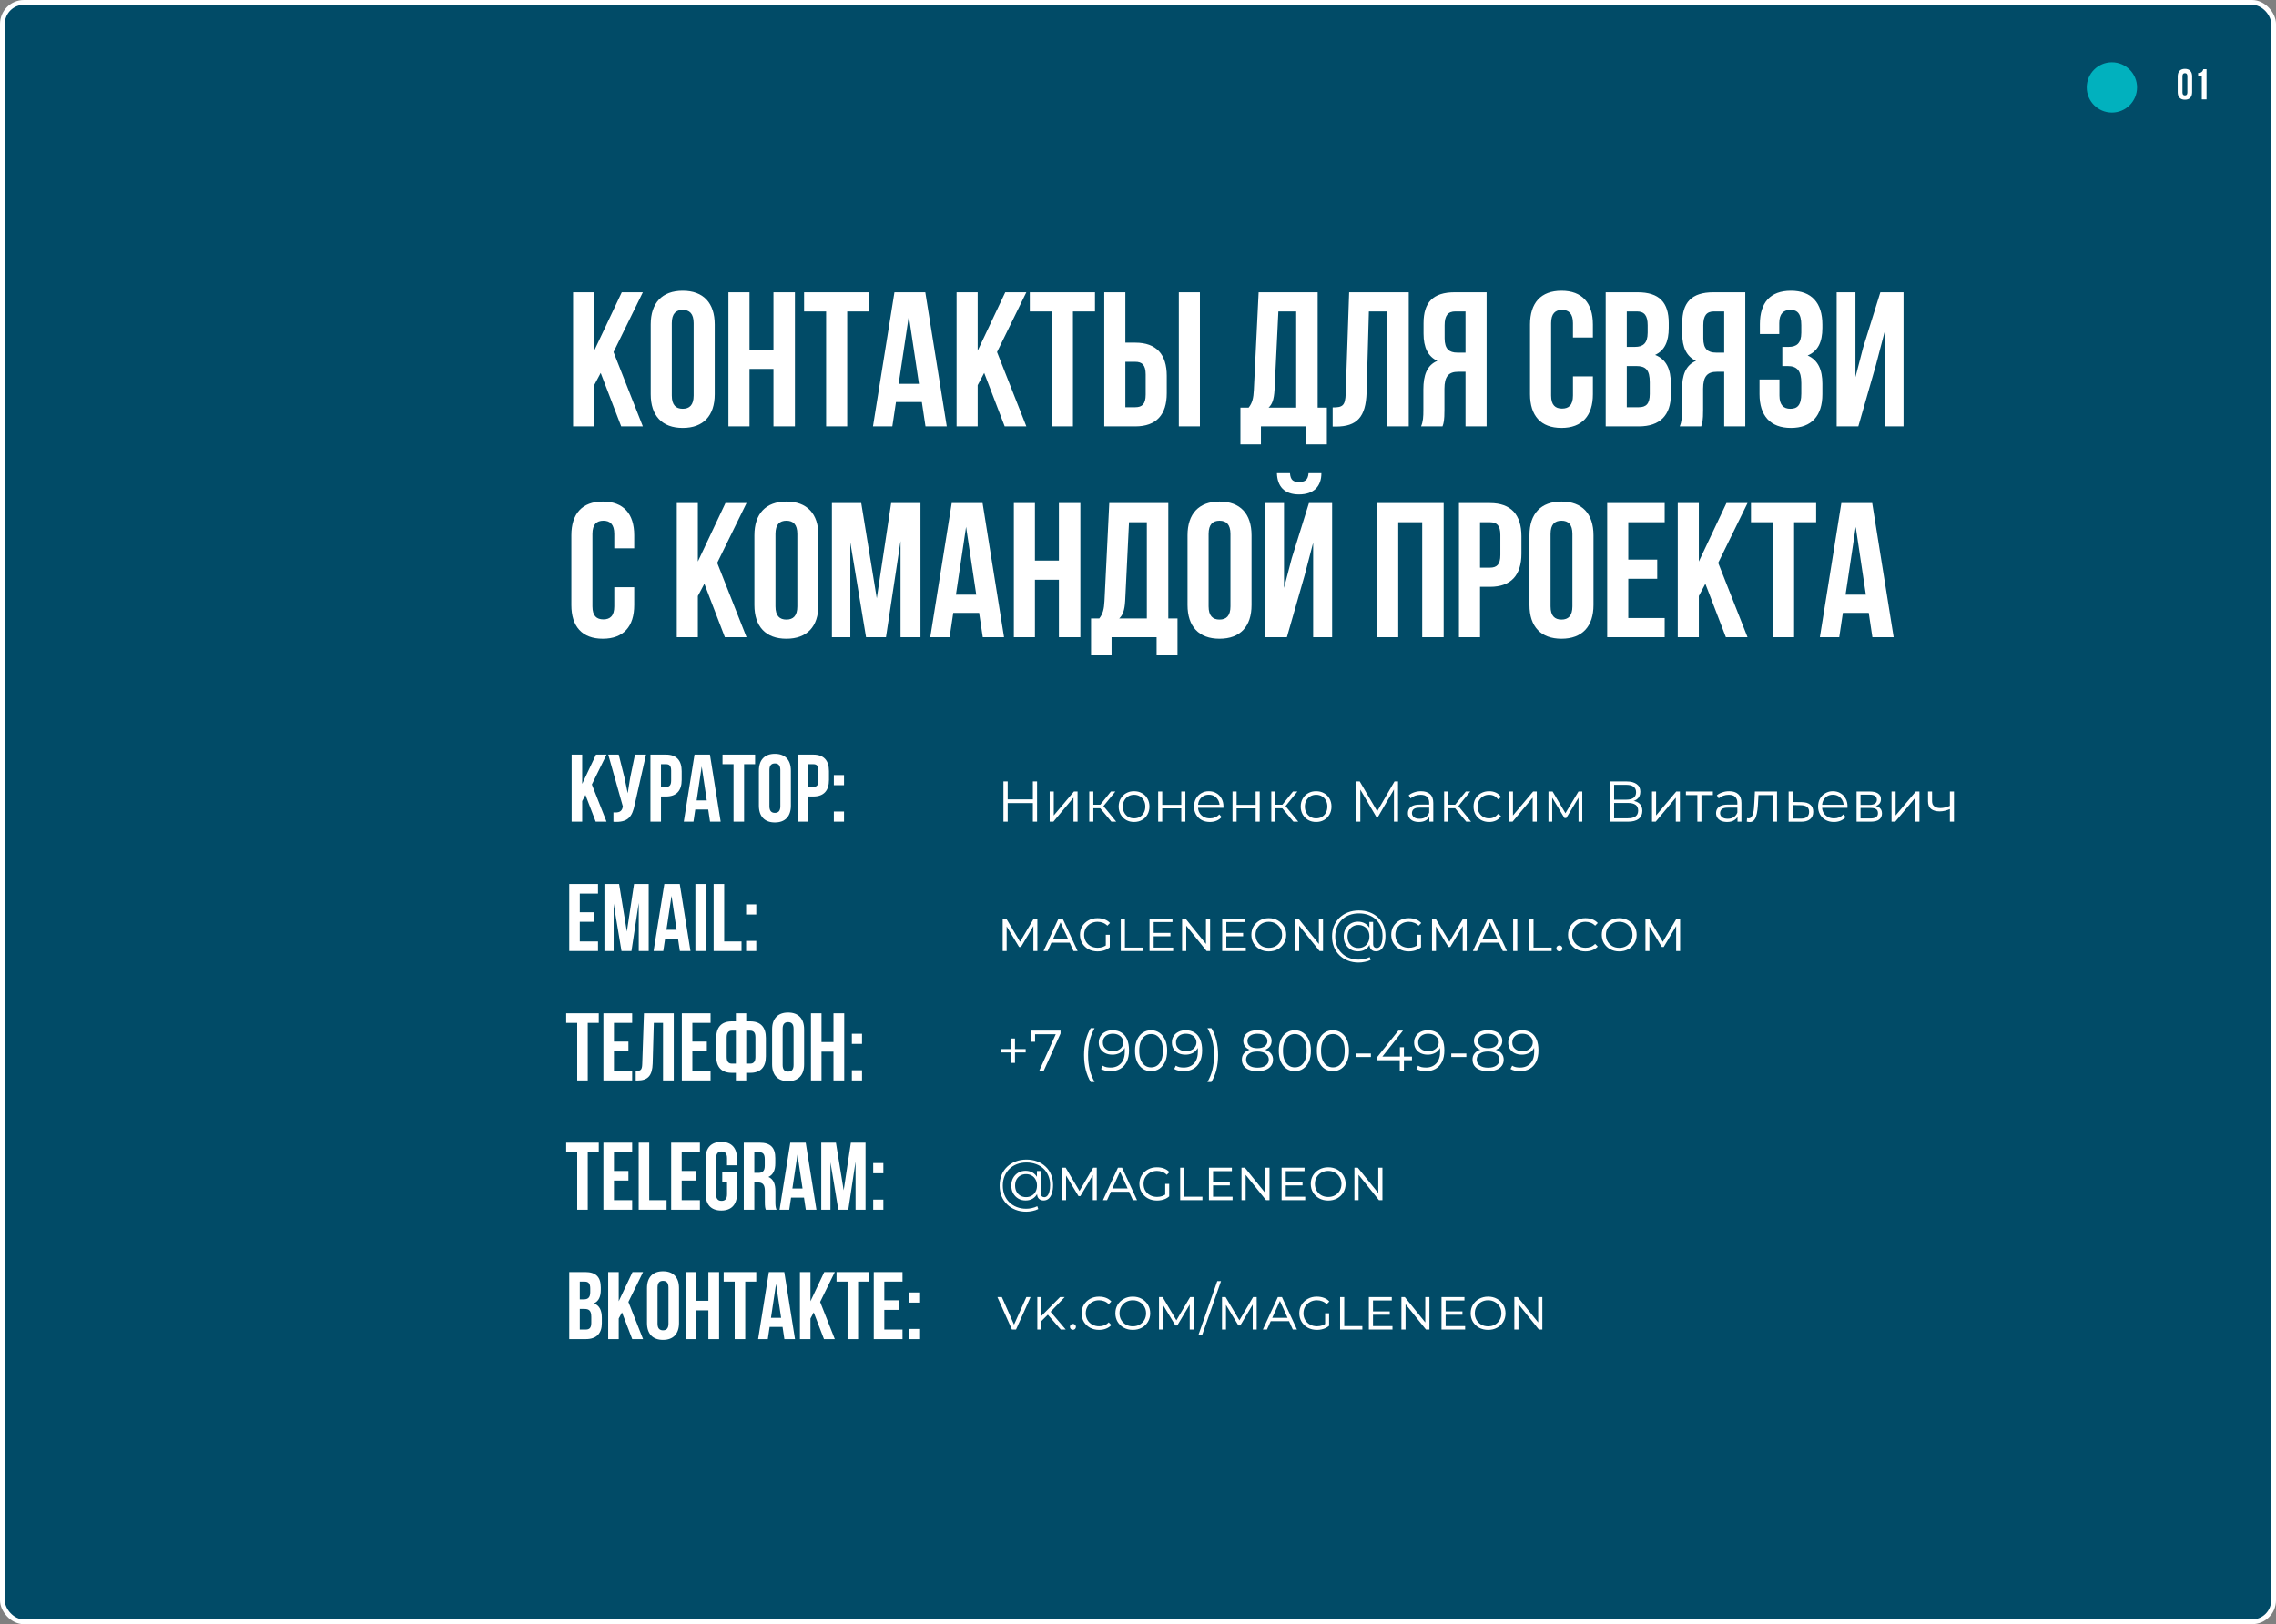
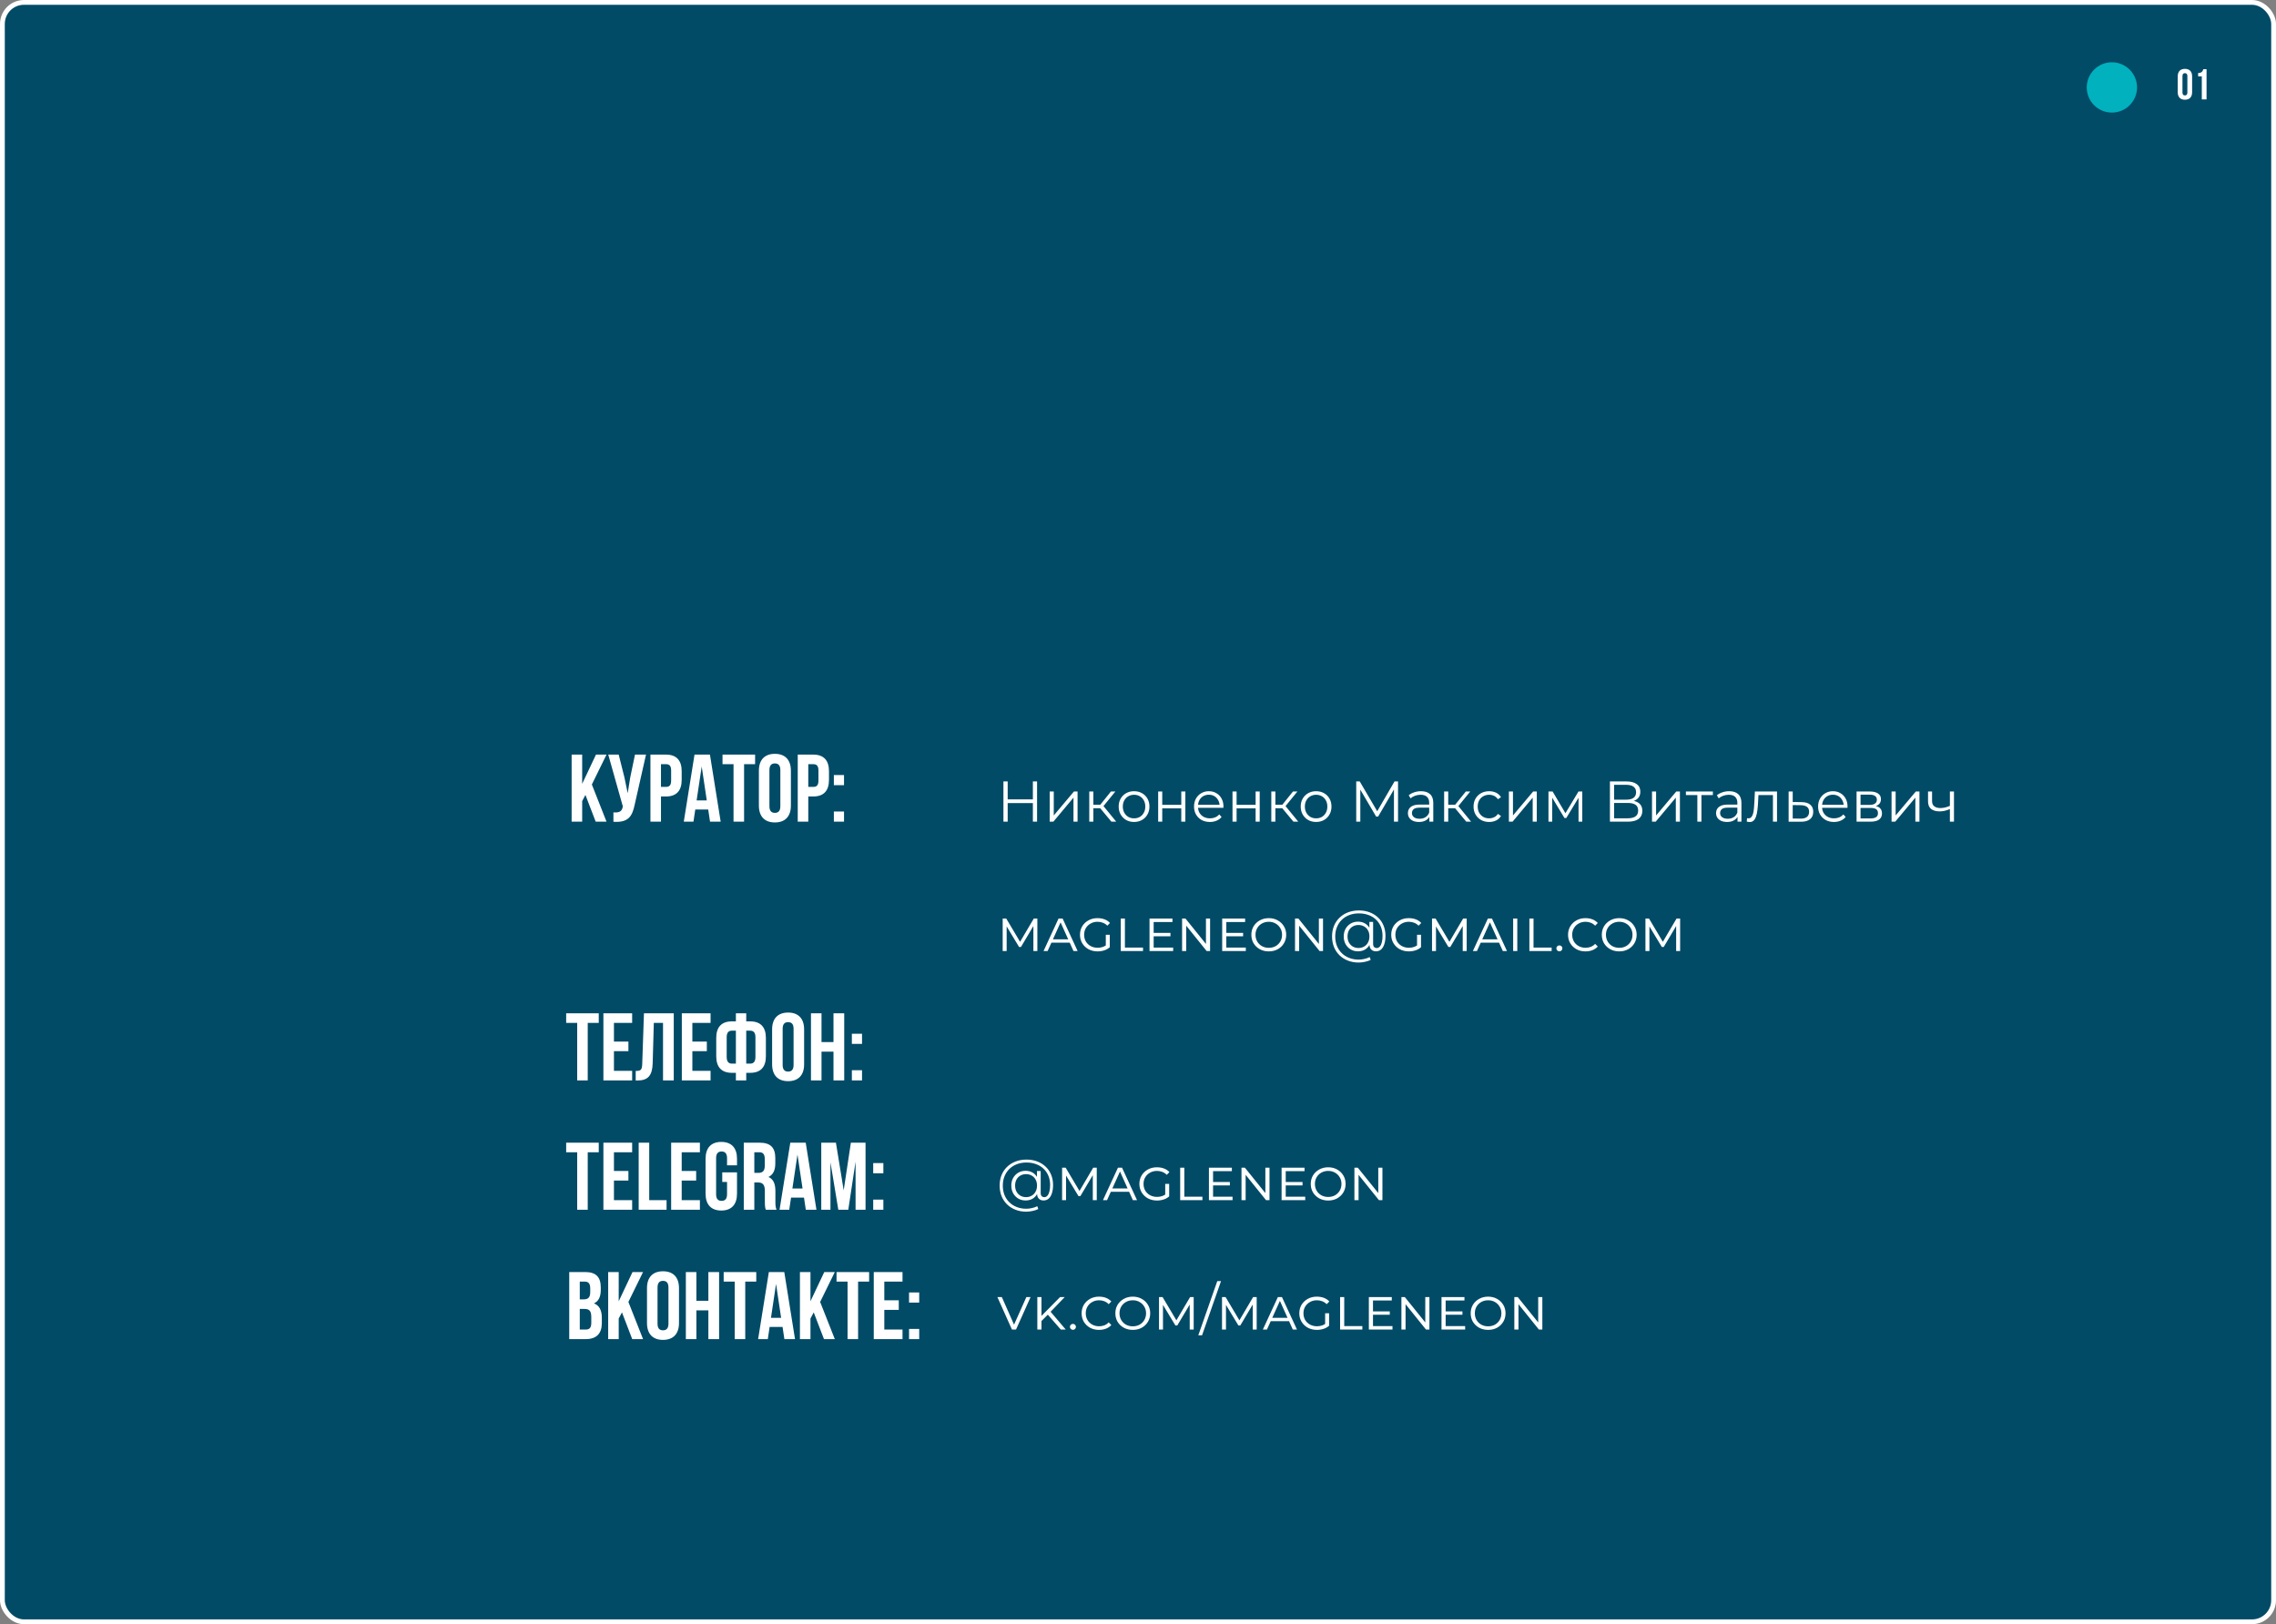
<svg xmlns="http://www.w3.org/2000/svg" width="950" height="678" viewBox="0 0 950 678" fill="none">
  <rect x="0" y="0" width="950" height="678" fill="#808080" stroke="none" />
  <rect x="1" y="1" width="948" height="676" rx="9" fill="#014B67" stroke="white" stroke-width="2" />
  <circle cx="881.5" cy="36.5" r="10.5" fill="#01B1BE" />
  <path d="M910.958 31.784V38.588C910.958 39.488 911.354 39.83 911.984 39.83C912.614 39.83 913.01 39.488 913.01 38.588V31.784C913.01 30.884 912.614 30.542 911.984 30.542C911.354 30.542 910.958 30.884 910.958 31.784ZM908.978 38.462V31.91C908.978 29.894 910.04 28.742 911.984 28.742C913.928 28.742 914.99 29.894 914.99 31.91V38.462C914.99 40.478 913.928 41.63 911.984 41.63C910.04 41.63 908.978 40.478 908.978 38.462ZM917.501 31.874V30.47C919.031 30.47 919.373 29.732 919.679 28.886H921.011V41.486H919.031V31.874H917.501Z" fill="white" />
-   <path d="M259.28 178L250.72 155.68L248 160.8V178H239.2V122H248V146.4L259.52 122H268.32L256.08 146.96L268.32 178H259.28ZM280.405 134.88V165.12C280.405 169.12 282.165 170.64 284.965 170.64C287.765 170.64 289.525 169.12 289.525 165.12V134.88C289.525 130.88 287.765 129.36 284.965 129.36C282.165 129.36 280.405 130.88 280.405 134.88ZM271.605 164.56V135.44C271.605 126.48 276.325 121.36 284.965 121.36C293.605 121.36 298.325 126.48 298.325 135.44V164.56C298.325 173.52 293.605 178.64 284.965 178.64C276.325 178.64 271.605 173.52 271.605 164.56ZM312.844 154V178H304.044V122H312.844V146H322.844V122H331.804V178H322.844V154H312.844ZM335.624 130V122H362.824V130H353.624V178H344.824V130H335.624ZM386.22 122L395.18 178H386.3L384.78 167.84H373.98L372.46 178H364.38L373.34 122H386.22ZM379.34 131.92L375.1 160.24H383.58L379.34 131.92ZM419.358 178L410.798 155.68L408.078 160.8V178H399.278V122H408.078V146.4L419.598 122H428.398L416.158 146.96L428.398 178H419.358ZM429.843 130V122H457.043V130H447.843V178H439.043V130H429.843ZM473.879 178H460.919V122H469.719V143.04H473.879C482.679 143.04 486.999 147.92 486.999 156.88V164.16C486.999 173.12 482.679 178 473.879 178ZM469.719 170H473.879C476.679 170 478.199 168.72 478.199 164.72V156.32C478.199 152.32 476.679 151.04 473.879 151.04H469.719V170ZM500.839 178H492.039V122H500.839V178ZM553.829 185.52H545.109V178H526.309V185.52H517.749V170.16H521.189C522.709 168.24 523.189 166.16 523.349 162.88L525.349 122H549.989V170.16H553.829V185.52ZM533.589 130L531.989 162.72C531.749 166.96 530.949 168.8 529.509 170.16H541.029V130H533.589ZM556.251 178.08V170.08C560.251 170.08 561.531 169.52 561.691 164.32L563.131 122H588.011V178H579.051V130H571.371L570.411 163.84C570.091 174.08 566.411 178.08 557.611 178.08H556.251ZM602.107 178H593.147C594.027 175.92 594.107 173.92 594.107 171.2V162.56C594.107 156.72 595.547 152.48 599.947 150.64C596.027 148.8 594.187 145.04 594.187 139.28V134.88C594.187 126.24 598.107 122 607.227 122H620.507V178H611.707V155.2H608.667C604.667 155.2 602.907 157.12 602.907 162.32V171.12C602.907 175.68 602.587 176.56 602.107 178ZM611.707 130H607.467C604.347 130 602.987 131.76 602.987 135.76V141.28C602.987 145.76 604.987 147.2 608.267 147.2H611.707V130ZM656.556 157.12H664.876V164.56C664.876 173.52 660.396 178.64 651.756 178.64C643.116 178.64 638.636 173.52 638.636 164.56V135.44C638.636 126.48 643.116 121.36 651.756 121.36C660.396 121.36 664.876 126.48 664.876 135.44V140.88H656.556V134.88C656.556 130.88 654.796 129.36 651.996 129.36C649.196 129.36 647.436 130.88 647.436 134.88V165.12C647.436 169.12 649.196 170.56 651.996 170.56C654.796 170.56 656.556 169.12 656.556 165.12V157.12ZM683.496 122C692.616 122 696.536 126.24 696.536 134.88V136.88C696.536 142.64 694.776 146.32 690.856 148.16C695.576 150 697.416 154.24 697.416 160.16V164.72C697.416 173.36 692.856 178 684.056 178H670.216V122H683.496ZM682.936 152.8H679.016V170H684.056C687.016 170 688.616 168.64 688.616 164.48V159.6C688.616 154.4 686.936 152.8 682.936 152.8ZM683.256 130H679.016V144.8H682.456C685.736 144.8 687.736 143.36 687.736 138.88V135.76C687.736 131.76 686.376 130 683.256 130ZM710.076 178H701.116C701.996 175.92 702.076 173.92 702.076 171.2V162.56C702.076 156.72 703.516 152.48 707.916 150.64C703.996 148.8 702.156 145.04 702.156 139.28V134.88C702.156 126.24 706.076 122 715.196 122H728.476V178H719.676V155.2H716.636C712.636 155.2 710.876 157.12 710.876 162.32V171.12C710.876 175.68 710.556 176.56 710.076 178ZM719.676 130H715.436C712.316 130 710.956 131.76 710.956 135.76V141.28C710.956 145.76 712.956 147.2 716.236 147.2H719.676V130ZM751.863 138.88V135.76C751.863 130.72 750.103 129.36 747.303 129.36C744.503 129.36 742.663 130.88 742.663 134.88V139.44H734.583V135.28C734.583 126.32 738.903 121.36 747.543 121.36C756.183 121.36 760.663 126.48 760.663 135.44V136.88C760.663 142.88 758.743 146.64 754.503 148.4C758.903 150.32 760.663 154.48 760.663 160.16V164.56C760.663 173.52 756.183 178.64 747.543 178.64C738.903 178.64 734.423 173.52 734.423 164.56V158.4H742.743V165.12C742.743 169.12 744.503 170.64 747.303 170.64C750.103 170.64 751.863 169.28 751.863 164.32V159.92C751.863 154.72 750.103 152.8 746.103 152.8H743.943V144.8H746.583C749.863 144.8 751.863 143.36 751.863 138.88ZM783.022 152.32L775.662 178H766.622V122H774.462V157.44L777.662 145.12L784.862 122H794.542V178H786.622V138.56L783.022 152.32ZM256.4 245.12H264.72V252.56C264.72 261.52 260.24 266.64 251.6 266.64C242.96 266.64 238.48 261.52 238.48 252.56V223.44C238.48 214.48 242.96 209.36 251.6 209.36C260.24 209.36 264.72 214.48 264.72 223.44V228.88H256.4V222.88C256.4 218.88 254.64 217.36 251.84 217.36C249.04 217.36 247.28 218.88 247.28 222.88V253.12C247.28 257.12 249.04 258.56 251.84 258.56C254.64 258.56 256.4 257.12 256.4 253.12V245.12ZM302.561 266L294.001 243.68L291.281 248.8V266H282.481V210H291.281V234.4L302.801 210H311.601L299.361 234.96L311.601 266H302.561ZM323.686 222.88V253.12C323.686 257.12 325.446 258.64 328.246 258.64C331.046 258.64 332.806 257.12 332.806 253.12V222.88C332.806 218.88 331.046 217.36 328.246 217.36C325.446 217.36 323.686 218.88 323.686 222.88ZM314.886 252.56V223.44C314.886 214.48 319.606 209.36 328.246 209.36C336.886 209.36 341.606 214.48 341.606 223.44V252.56C341.606 261.52 336.886 266.64 328.246 266.64C319.606 266.64 314.886 261.52 314.886 252.56ZM359.485 210L365.965 249.76L371.965 210H384.205V266H375.885V225.84L369.805 266H361.485L354.925 226.4V266H347.245V210H359.485ZM410.126 210L419.086 266H410.206L408.686 255.84H397.886L396.366 266H388.286L397.246 210H410.126ZM403.246 219.92L399.006 248.24H407.486L403.246 219.92ZM431.984 242V266H423.184V210H431.984V234H441.984V210H450.944V266H441.984V242H431.984ZM491.485 273.52H482.765V266H463.965V273.52H455.405V258.16H458.845C460.365 256.24 460.845 254.16 461.005 250.88L463.005 210H487.645V258.16H491.485V273.52ZM471.245 218L469.645 250.72C469.405 254.96 468.605 256.8 467.165 258.16H478.685V218H471.245ZM504.468 222.88V253.12C504.468 257.12 506.228 258.64 509.028 258.64C511.828 258.64 513.588 257.12 513.588 253.12V222.88C513.588 218.88 511.828 217.36 509.028 217.36C506.228 217.36 504.468 218.88 504.468 222.88ZM495.668 252.56V223.44C495.668 214.48 500.388 209.36 509.028 209.36C517.668 209.36 522.388 214.48 522.388 223.44V252.56C522.388 261.52 517.668 266.64 509.028 266.64C500.388 266.64 495.668 261.52 495.668 252.56ZM537.146 266H528.106V210H535.946V245.44L539.146 233.12L546.346 210H556.026V266H548.106V226.56L544.506 240.32L537.146 266ZM546.186 197.52C545.946 200.48 544.586 201.2 542.186 201.2C539.866 201.2 538.666 200.48 538.426 197.52H532.986C533.146 202.96 536.026 206.4 542.186 206.4C548.426 206.4 551.546 202.96 551.546 197.52H546.186ZM583.625 218V266H574.825V210H602.585V266H593.625V218H583.625ZM621.926 210C630.726 210 635.046 214.88 635.046 223.84V231.12C635.046 240.08 630.726 244.96 621.926 244.96H617.766V266H608.966V210H621.926ZM621.926 218H617.766V236.96H621.926C624.726 236.96 626.246 235.68 626.246 231.68V223.28C626.246 219.28 624.726 218 621.926 218ZM647.202 222.88V253.12C647.202 257.12 648.962 258.64 651.762 258.64C654.562 258.64 656.322 257.12 656.322 253.12V222.88C656.322 218.88 654.562 217.36 651.762 217.36C648.962 217.36 647.202 218.88 647.202 222.88ZM638.402 252.56V223.44C638.402 214.48 643.122 209.36 651.762 209.36C660.402 209.36 665.122 214.48 665.122 223.44V252.56C665.122 261.52 660.402 266.64 651.762 266.64C643.122 266.64 638.402 261.52 638.402 252.56ZM679.641 218V233.6H691.721V241.6H679.641V258H694.841V266H670.841V210H694.841V218H679.641ZM720.374 266L711.814 243.68L709.094 248.8V266H700.294V210H709.094V234.4L720.614 210H729.414L717.174 234.96L729.414 266H720.374ZM730.859 218V210H758.059V218H748.859V266H740.059V218H730.859ZM781.454 210L790.414 266H781.534L780.014 255.84H769.214L767.694 266H759.614L768.574 210H781.454ZM774.574 219.92L770.334 248.24H778.814L774.574 219.92Z" fill="white" />
  <path d="M248.64 343L244.36 331.84L243 334.4V343H238.6V315H243V327.2L248.76 315H253.16L247.04 327.48L253.16 343H248.64ZM269.643 315L264.923 335.88C263.883 340.92 262.163 343.44 256.043 343.04V339.12C258.283 339.28 259.563 338.88 259.923 336.84L259.963 336.6L253.883 315H258.243L260.643 324.56L262.003 331.12L263.043 324.6L265.043 315H269.643ZM277.971 315C282.371 315 284.531 317.44 284.531 321.92V325.56C284.531 330.04 282.371 332.48 277.971 332.48H275.891V343H271.491V315H277.971ZM277.971 319H275.891V328.48H277.971C279.371 328.48 280.131 327.84 280.131 325.84V321.64C280.131 319.64 279.371 319 277.971 319ZM296.329 315L300.809 343H296.369L295.609 337.92H290.209L289.449 343H285.409L289.889 315H296.329ZM292.889 319.96L290.769 334.12H295.009L292.889 319.96ZM301.578 319V315H315.178V319H310.578V343H306.178V319H301.578ZM321.156 321.44V336.56C321.156 338.56 322.036 339.32 323.436 339.32C324.836 339.32 325.716 338.56 325.716 336.56V321.44C325.716 319.44 324.836 318.68 323.436 318.68C322.036 318.68 321.156 319.44 321.156 321.44ZM316.756 336.28V321.72C316.756 317.24 319.116 314.68 323.436 314.68C327.756 314.68 330.116 317.24 330.116 321.72V336.28C330.116 340.76 327.756 343.32 323.436 343.32C319.116 343.32 316.756 340.76 316.756 336.28ZM339.455 315C343.855 315 346.015 317.44 346.015 321.92V325.56C346.015 330.04 343.855 332.48 339.455 332.48H337.375V343H332.975V315H339.455ZM339.455 319H337.375V328.48H339.455C340.855 328.48 341.615 327.84 341.615 325.84V321.64C341.615 319.64 340.855 319 339.455 319ZM348.053 338.76H352.293V343H348.053V338.76ZM348.053 323.52H352.293V327.76H348.053V323.52Z" fill="white" />
-   <path d="M242 373V380.8H248.04V384.8H242V393H249.6V397H237.6V369H249.6V373H242ZM258.407 369L261.647 388.88L264.647 369H270.767V397H266.607V376.92L263.567 397H259.407L256.127 377.2V397H252.287V369H258.407ZM283.727 369L288.207 397H283.767L283.007 391.92H277.607L276.847 397H272.807L277.287 369H283.727ZM280.287 373.96L278.167 388.12H282.407L280.287 373.96ZM290.256 397V369H294.656V397H290.256ZM297.873 397V369H302.273V393H309.513V397H297.873ZM311.428 392.76H315.668V397H311.428V392.76ZM311.428 377.52H315.668V381.76H311.428V377.52Z" fill="white" />
  <path d="M236.32 427V423H249.92V427H245.32V451H240.92V427H236.32ZM256.258 427V434.8H262.298V438.8H256.258V447H263.858V451H251.858V423H263.858V427H256.258ZM265.344 451.04V447.04C267.344 447.04 267.984 446.76 268.064 444.16L268.784 423H281.224V451H276.744V427H272.904L272.424 443.92C272.264 449.04 270.424 451.04 266.024 451.04H265.344ZM288.992 427V434.8H295.032V438.8H288.992V447H296.592V451H284.592V423H296.592V427H288.992ZM307.159 451V447.84H305.519C301.119 447.84 298.959 445.4 298.959 440.92V433.28C298.959 428.8 301.119 426.36 305.519 426.36H307.159V423H311.479V426.36H313.119C317.519 426.36 319.679 428.8 319.679 433.28V440.92C319.679 445.4 317.519 447.84 313.119 447.84H311.479V451H307.159ZM313.119 430.24H311.479V444H313.119C314.519 444 315.319 443.2 315.319 441.2V433C315.319 431 314.519 430.24 313.119 430.24ZM307.159 444V430.24H305.519C304.119 430.24 303.319 431 303.319 433V441.2C303.319 443.2 304.119 444 305.519 444H307.159ZM326.679 429.44V444.56C326.679 446.56 327.559 447.32 328.959 447.32C330.359 447.32 331.239 446.56 331.239 444.56V429.44C331.239 427.44 330.359 426.68 328.959 426.68C327.559 426.68 326.679 427.44 326.679 429.44ZM322.279 444.28V429.72C322.279 425.24 324.639 422.68 328.959 422.68C333.279 422.68 335.639 425.24 335.639 429.72V444.28C335.639 448.76 333.279 451.32 328.959 451.32C324.639 451.32 322.279 448.76 322.279 444.28ZM342.898 439V451H338.498V423H342.898V435H347.898V423H352.378V451H347.898V439H342.898ZM355.569 446.76H359.809V451H355.569V446.76ZM355.569 431.52H359.809V435.76H355.569V431.52Z" fill="white" />
  <path d="M236.32 481V477H249.92V481H245.32V505H240.92V481H236.32ZM256.258 481V488.8H262.298V492.8H256.258V501H263.858V505H251.858V477H263.858V481H256.258ZM266.584 505V477H270.984V501H278.224V505H266.584ZM284.539 481V488.8H290.579V492.8H284.539V501H292.139V505H280.139V477H292.139V481H284.539ZM301.466 493.4V489.4H307.626V498.28C307.626 502.76 305.386 505.32 301.066 505.32C296.746 505.32 294.506 502.76 294.506 498.28V483.72C294.506 479.24 296.746 476.68 301.066 476.68C305.386 476.68 307.626 479.24 307.626 483.72V486.44H303.466V483.44C303.466 481.44 302.586 480.68 301.186 480.68C299.786 480.68 298.906 481.44 298.906 483.44V498.56C298.906 500.56 299.786 501.28 301.186 501.28C302.586 501.28 303.466 500.56 303.466 498.56V493.4H301.466ZM324.132 505H319.652C319.412 504.28 319.252 503.84 319.252 501.56V497.16C319.252 494.56 318.372 493.6 316.372 493.6H314.852V505H310.452V477H317.092C321.652 477 323.612 479.12 323.612 483.44V485.64C323.612 488.52 322.692 490.4 320.732 491.32C322.932 492.24 323.652 494.36 323.652 497.28V501.6C323.652 502.96 323.692 503.96 324.132 505ZM316.972 481H314.852V489.6H316.572C318.212 489.6 319.212 488.88 319.212 486.64V483.88C319.212 481.88 318.532 481 316.972 481ZM336.305 477L340.785 505H336.345L335.585 499.92H330.185L329.425 505H325.385L329.865 477H336.305ZM332.865 481.96L330.745 496.12H334.985L332.865 481.96ZM348.914 477L352.154 496.88L355.154 477H361.274V505H357.114V484.92L354.074 505H349.914L346.634 485.2V505H342.794V477H348.914ZM364.475 500.76H368.715V505H364.475V500.76ZM364.475 485.52H368.715V489.76H364.475V485.52Z" fill="white" />
  <path d="M244.24 531C248.8 531 250.76 533.12 250.76 537.44V538.44C250.76 541.32 249.88 543.16 247.92 544.08C250.28 545 251.2 547.12 251.2 550.08V552.36C251.2 556.68 248.92 559 244.52 559H237.6V531H244.24ZM243.96 546.4H242V555H244.52C246 555 246.8 554.32 246.8 552.24V549.8C246.8 547.2 245.96 546.4 243.96 546.4ZM244.12 535H242V542.4H243.72C245.36 542.4 246.36 541.68 246.36 539.44V537.88C246.36 535.88 245.68 535 244.12 535ZM263.89 559L259.61 547.84L258.25 550.4V559H253.85V531H258.25V543.2L264.01 531H268.41L262.29 543.48L268.41 559H263.89ZM274.453 537.44V552.56C274.453 554.56 275.333 555.32 276.733 555.32C278.133 555.32 279.013 554.56 279.013 552.56V537.44C279.013 535.44 278.133 534.68 276.733 534.68C275.333 534.68 274.453 535.44 274.453 537.44ZM270.053 552.28V537.72C270.053 533.24 272.413 530.68 276.733 530.68C281.053 530.68 283.413 533.24 283.413 537.72V552.28C283.413 556.76 281.053 559.32 276.733 559.32C272.413 559.32 270.053 556.76 270.053 552.28ZM290.672 547V559H286.272V531H290.672V543H295.672V531H300.152V559H295.672V547H290.672ZM302.062 535V531H315.662V535H311.062V559H306.662V535H302.062ZM327.36 531L331.84 559H327.4L326.64 553.92H321.24L320.48 559H316.44L320.92 531H327.36ZM323.92 535.96L321.8 550.12H326.04L323.92 535.96ZM343.929 559L339.649 547.84L338.289 550.4V559H333.889V531H338.289V543.2L344.049 531H348.449L342.329 543.48L348.449 559H343.929ZM349.172 535V531H362.772V535H358.172V559H353.772V535H349.172ZM369.109 535V542.8H375.149V546.8H369.109V555H376.709V559H364.709V531H376.709V535H369.109ZM379.436 554.76H383.676V559H379.436V554.76ZM379.436 539.52H383.676V543.76H379.436V539.52Z" fill="white" />
  <path d="M431.12 326.2H432.872V343H431.12V326.2ZM420.608 343H418.832V326.2H420.608V343ZM431.288 335.248H420.416V333.688H431.288V335.248ZM438.135 343V330.4H439.839V340.408L448.263 330.4H449.775V343H448.071V332.968L439.671 343H438.135ZM463.898 343L458.714 336.76L460.13 335.92L465.914 343H463.898ZM454.658 343V330.4H456.362V343H454.658ZM455.834 337.384V335.92H459.89V337.384H455.834ZM460.274 336.88L458.69 336.64L463.706 330.4H465.554L460.274 336.88ZM473.342 343.12C472.126 343.12 471.03 342.848 470.054 342.304C469.094 341.744 468.334 340.984 467.774 340.024C467.214 339.048 466.934 337.936 466.934 336.688C466.934 335.424 467.214 334.312 467.774 333.352C468.334 332.392 469.094 331.64 470.054 331.096C471.014 330.552 472.11 330.28 473.342 330.28C474.59 330.28 475.694 330.552 476.654 331.096C477.63 331.64 478.39 332.392 478.934 333.352C479.494 334.312 479.774 335.424 479.774 336.688C479.774 337.936 479.494 339.048 478.934 340.024C478.39 340.984 477.63 341.744 476.654 342.304C475.678 342.848 474.574 343.12 473.342 343.12ZM473.342 341.608C474.254 341.608 475.062 341.408 475.766 341.008C476.47 340.592 477.022 340.016 477.422 339.28C477.838 338.528 478.046 337.664 478.046 336.688C478.046 335.696 477.838 334.832 477.422 334.096C477.022 333.36 476.47 332.792 475.766 332.392C475.062 331.976 474.262 331.768 473.366 331.768C472.47 331.768 471.67 331.976 470.966 332.392C470.262 332.792 469.702 333.36 469.286 334.096C468.87 334.832 468.662 335.696 468.662 336.688C468.662 337.664 468.87 338.528 469.286 339.28C469.702 340.016 470.262 340.592 470.966 341.008C471.67 341.408 472.462 341.608 473.342 341.608ZM483.416 343V330.4H485.12V335.968H493.064V330.4H494.768V343H493.064V337.432H485.12V343H483.416ZM505.012 343.12C503.7 343.12 502.548 342.848 501.556 342.304C500.564 341.744 499.788 340.984 499.228 340.024C498.668 339.048 498.388 337.936 498.388 336.688C498.388 335.44 498.652 334.336 499.18 333.376C499.724 332.416 500.46 331.664 501.388 331.12C502.332 330.56 503.388 330.28 504.556 330.28C505.74 330.28 506.788 330.552 507.7 331.096C508.628 331.624 509.356 332.376 509.884 333.352C510.412 334.312 510.676 335.424 510.676 336.688C510.676 336.768 510.668 336.856 510.652 336.952C510.652 337.032 510.652 337.12 510.652 337.216H499.684V335.944H509.74L509.068 336.448C509.068 335.536 508.868 334.728 508.468 334.024C508.084 333.304 507.556 332.744 506.884 332.344C506.212 331.944 505.436 331.744 504.556 331.744C503.692 331.744 502.916 331.944 502.228 332.344C501.54 332.744 501.004 333.304 500.62 334.024C500.236 334.744 500.044 335.568 500.044 336.496V336.76C500.044 337.72 500.252 338.568 500.668 339.304C501.1 340.024 501.692 340.592 502.444 341.008C503.212 341.408 504.084 341.608 505.06 341.608C505.828 341.608 506.54 341.472 507.196 341.2C507.868 340.928 508.444 340.512 508.924 339.952L509.884 341.056C509.324 341.728 508.62 342.24 507.772 342.592C506.94 342.944 506.02 343.12 505.012 343.12ZM514.447 343V330.4H516.151V335.968H524.095V330.4H525.799V343H524.095V337.432H516.151V343H514.447ZM539.883 343L534.699 336.76L536.115 335.92L541.899 343H539.883ZM530.643 343V330.4H532.347V343H530.643ZM531.819 337.384V335.92H535.875V337.384H531.819ZM536.259 336.88L534.675 336.64L539.691 330.4H541.539L536.259 336.88ZM549.327 343.12C548.111 343.12 547.015 342.848 546.039 342.304C545.079 341.744 544.319 340.984 543.759 340.024C543.199 339.048 542.919 337.936 542.919 336.688C542.919 335.424 543.199 334.312 543.759 333.352C544.319 332.392 545.079 331.64 546.039 331.096C546.999 330.552 548.095 330.28 549.327 330.28C550.575 330.28 551.679 330.552 552.639 331.096C553.615 331.64 554.375 332.392 554.919 333.352C555.479 334.312 555.759 335.424 555.759 336.688C555.759 337.936 555.479 339.048 554.919 340.024C554.375 340.984 553.615 341.744 552.639 342.304C551.663 342.848 550.559 343.12 549.327 343.12ZM549.327 341.608C550.239 341.608 551.047 341.408 551.751 341.008C552.455 340.592 553.007 340.016 553.407 339.28C553.823 338.528 554.031 337.664 554.031 336.688C554.031 335.696 553.823 334.832 553.407 334.096C553.007 333.36 552.455 332.792 551.751 332.392C551.047 331.976 550.247 331.768 549.351 331.768C548.455 331.768 547.655 331.976 546.951 332.392C546.247 332.792 545.687 333.36 545.271 334.096C544.855 334.832 544.647 335.696 544.647 336.688C544.647 337.664 544.855 338.528 545.271 339.28C545.687 340.016 546.247 340.592 546.951 341.008C547.655 341.408 548.447 341.608 549.327 341.608ZM566.09 343V326.2H567.554L575.234 339.304H574.466L582.074 326.2H583.538V343H581.834V328.864H582.242L575.234 340.864H574.394L567.338 328.864H567.794V343H566.09ZM596.615 343V340.216L596.543 339.76V335.104C596.543 334.032 596.239 333.208 595.631 332.632C595.039 332.056 594.151 331.768 592.967 331.768C592.151 331.768 591.375 331.904 590.639 332.176C589.903 332.448 589.279 332.808 588.767 333.256L587.999 331.984C588.639 331.44 589.407 331.024 590.303 330.736C591.199 330.432 592.143 330.28 593.135 330.28C594.767 330.28 596.023 330.688 596.903 331.504C597.799 332.304 598.247 333.528 598.247 335.176V343H596.615ZM592.271 343.12C591.327 343.12 590.503 342.968 589.799 342.664C589.111 342.344 588.583 341.912 588.215 341.368C587.847 340.808 587.663 340.168 587.663 339.448C587.663 338.792 587.815 338.2 588.119 337.672C588.439 337.128 588.951 336.696 589.655 336.376C590.375 336.04 591.335 335.872 592.535 335.872H596.879V337.144H592.583C591.367 337.144 590.519 337.36 590.039 337.792C589.575 338.224 589.343 338.76 589.343 339.4C589.343 340.12 589.623 340.696 590.183 341.128C590.743 341.56 591.527 341.776 592.535 341.776C593.495 341.776 594.319 341.56 595.007 341.128C595.711 340.68 596.223 340.04 596.543 339.208L596.927 340.384C596.607 341.216 596.047 341.88 595.247 342.376C594.463 342.872 593.471 343.12 592.271 343.12ZM612.023 343L606.839 336.76L608.255 335.92L614.039 343H612.023ZM602.783 343V330.4H604.487V343H602.783ZM603.959 337.384V335.92H608.015V337.384H603.959ZM608.399 336.88L606.815 336.64L611.831 330.4H613.679L608.399 336.88ZM621.563 343.12C620.315 343.12 619.195 342.848 618.203 342.304C617.227 341.744 616.459 340.984 615.899 340.024C615.339 339.048 615.059 337.936 615.059 336.688C615.059 335.424 615.339 334.312 615.899 333.352C616.459 332.392 617.227 331.64 618.203 331.096C619.195 330.552 620.315 330.28 621.563 330.28C622.635 330.28 623.603 330.488 624.467 330.904C625.331 331.32 626.011 331.944 626.507 332.776L625.235 333.64C624.803 333 624.267 332.528 623.627 332.224C622.987 331.92 622.291 331.768 621.539 331.768C620.643 331.768 619.835 331.976 619.115 332.392C618.395 332.792 617.827 333.36 617.411 334.096C616.995 334.832 616.787 335.696 616.787 336.688C616.787 337.68 616.995 338.544 617.411 339.28C617.827 340.016 618.395 340.592 619.115 341.008C619.835 341.408 620.643 341.608 621.539 341.608C622.291 341.608 622.987 341.456 623.627 341.152C624.267 340.848 624.803 340.384 625.235 339.76L626.507 340.624C626.011 341.44 625.331 342.064 624.467 342.496C623.603 342.912 622.635 343.12 621.563 343.12ZM629.807 343V330.4H631.511V340.408L639.935 330.4H641.447V343H639.743V332.968L631.343 343H629.807ZM646.33 343V330.4H648.058L653.77 340.072H653.05L658.858 330.4H660.442V343H658.882V332.344L659.194 332.488L653.77 341.464H653.002L647.53 332.392L647.89 332.32V343H646.33ZM671.98 343V326.2H678.964C680.74 326.2 682.132 326.568 683.14 327.304C684.164 328.024 684.676 329.088 684.676 330.496C684.676 331.888 684.188 332.944 683.212 333.664C682.236 334.368 680.956 334.72 679.372 334.72L679.78 334.12C681.652 334.12 683.076 334.488 684.052 335.224C685.028 335.96 685.516 337.04 685.516 338.464C685.516 339.904 685.004 341.024 683.98 341.824C682.972 342.608 681.452 343 679.42 343H671.98ZM673.732 341.584H679.42C680.844 341.584 681.924 341.32 682.66 340.792C683.396 340.264 683.764 339.448 683.764 338.344C683.764 337.256 683.396 336.456 682.66 335.944C681.924 335.432 680.844 335.176 679.42 335.176H673.732V341.584ZM673.732 333.808H678.868C680.164 333.808 681.156 333.552 681.844 333.04C682.548 332.512 682.9 331.736 682.9 330.712C682.9 329.688 682.548 328.92 681.844 328.408C681.156 327.88 680.164 327.616 678.868 327.616H673.732V333.808ZM689.549 343V330.4H691.253V340.408L699.677 330.4H701.189V343H699.485V332.968L691.085 343H689.549ZM708.472 343V331.432L708.904 331.888H703.696V330.4H714.952V331.888H709.744L710.176 331.432V343H708.472ZM725.24 343V340.216L725.168 339.76V335.104C725.168 334.032 724.864 333.208 724.256 332.632C723.664 332.056 722.776 331.768 721.592 331.768C720.776 331.768 720 331.904 719.264 332.176C718.528 332.448 717.904 332.808 717.392 333.256L716.624 331.984C717.264 331.44 718.032 331.024 718.928 330.736C719.824 330.432 720.768 330.28 721.76 330.28C723.392 330.28 724.648 330.688 725.528 331.504C726.424 332.304 726.872 333.528 726.872 335.176V343H725.24ZM720.896 343.12C719.952 343.12 719.128 342.968 718.424 342.664C717.736 342.344 717.208 341.912 716.84 341.368C716.472 340.808 716.288 340.168 716.288 339.448C716.288 338.792 716.44 338.2 716.744 337.672C717.064 337.128 717.576 336.696 718.28 336.376C719 336.04 719.96 335.872 721.16 335.872H725.504V337.144H721.208C719.992 337.144 719.144 337.36 718.664 337.792C718.2 338.224 717.968 338.76 717.968 339.4C717.968 340.12 718.248 340.696 718.808 341.128C719.368 341.56 720.152 341.776 721.16 341.776C722.12 341.776 722.944 341.56 723.632 341.128C724.336 340.68 724.848 340.04 725.168 339.208L725.552 340.384C725.232 341.216 724.672 341.88 723.872 342.376C723.088 342.872 722.096 343.12 720.896 343.12ZM729.104 342.976L729.224 341.512C729.336 341.528 729.44 341.552 729.536 341.584C729.648 341.6 729.744 341.608 729.824 341.608C730.336 341.608 730.744 341.416 731.048 341.032C731.368 340.648 731.608 340.136 731.768 339.496C731.928 338.856 732.04 338.136 732.104 337.336C732.168 336.52 732.224 335.704 732.272 334.888L732.488 330.4H741.728V343H740.024V331.384L740.456 331.888H733.592L734 331.36L733.808 335.008C733.76 336.096 733.672 337.136 733.544 338.128C733.432 339.12 733.248 339.992 732.992 340.744C732.752 341.496 732.416 342.088 731.984 342.52C731.552 342.936 731 343.144 730.328 343.144C730.136 343.144 729.936 343.128 729.728 343.096C729.536 343.064 729.328 343.024 729.104 342.976ZM751.996 334.84C753.58 334.856 754.78 335.208 755.596 335.896C756.428 336.584 756.844 337.576 756.844 338.872C756.844 340.216 756.396 341.248 755.5 341.968C754.62 342.688 753.34 343.04 751.66 343.024L746.572 343V330.4H748.276V334.792L751.996 334.84ZM751.564 341.728C752.732 341.744 753.612 341.512 754.204 341.032C754.812 340.536 755.116 339.816 755.116 338.872C755.116 337.928 754.82 337.24 754.228 336.808C753.636 336.36 752.748 336.128 751.564 336.112L748.276 336.064V341.68L751.564 341.728ZM765.496 343.12C764.184 343.12 763.032 342.848 762.04 342.304C761.048 341.744 760.272 340.984 759.712 340.024C759.152 339.048 758.872 337.936 758.872 336.688C758.872 335.44 759.136 334.336 759.664 333.376C760.208 332.416 760.944 331.664 761.872 331.12C762.816 330.56 763.872 330.28 765.04 330.28C766.224 330.28 767.272 330.552 768.184 331.096C769.112 331.624 769.84 332.376 770.368 333.352C770.896 334.312 771.16 335.424 771.16 336.688C771.16 336.768 771.152 336.856 771.136 336.952C771.136 337.032 771.136 337.12 771.136 337.216H760.168V335.944H770.224L769.552 336.448C769.552 335.536 769.352 334.728 768.952 334.024C768.568 333.304 768.04 332.744 767.368 332.344C766.696 331.944 765.92 331.744 765.04 331.744C764.176 331.744 763.4 331.944 762.712 332.344C762.024 332.744 761.488 333.304 761.104 334.024C760.72 334.744 760.528 335.568 760.528 336.496V336.76C760.528 337.72 760.736 338.568 761.152 339.304C761.584 340.024 762.176 340.592 762.928 341.008C763.696 341.408 764.568 341.608 765.544 341.608C766.312 341.608 767.024 341.472 767.68 341.2C768.352 340.928 768.928 340.512 769.408 339.952L770.368 341.056C769.808 341.728 769.104 342.24 768.256 342.592C767.424 342.944 766.504 343.12 765.496 343.12ZM774.932 343V330.4H780.5C781.924 330.4 783.044 330.672 783.86 331.216C784.692 331.76 785.108 332.56 785.108 333.616C785.108 334.64 784.716 335.432 783.932 335.992C783.148 336.536 782.116 336.808 780.836 336.808L781.172 336.304C782.676 336.304 783.78 336.584 784.484 337.144C785.188 337.704 785.54 338.512 785.54 339.568C785.54 340.656 785.14 341.504 784.34 342.112C783.556 342.704 782.332 343 780.668 343H774.932ZM776.588 341.656H780.596C781.668 341.656 782.476 341.488 783.02 341.152C783.58 340.8 783.86 340.24 783.86 339.472C783.86 338.704 783.612 338.144 783.116 337.792C782.62 337.44 781.836 337.264 780.764 337.264H776.588V341.656ZM776.588 335.992H780.38C781.356 335.992 782.1 335.808 782.612 335.44C783.14 335.072 783.404 334.536 783.404 333.832C783.404 333.128 783.14 332.6 782.612 332.248C782.1 331.896 781.356 331.72 780.38 331.72H776.588V335.992ZM789.533 343V330.4H791.237V340.408L799.661 330.4H801.173V343H799.469V332.968L791.069 343H789.533ZM814.025 337.672C813.289 337.992 812.545 338.248 811.793 338.44C811.057 338.616 810.321 338.704 809.585 338.704C808.097 338.704 806.921 338.368 806.057 337.696C805.193 337.008 804.761 335.952 804.761 334.528V330.4H806.441V334.432C806.441 335.392 806.753 336.112 807.377 336.592C808.001 337.072 808.841 337.312 809.897 337.312C810.537 337.312 811.209 337.232 811.913 337.072C812.617 336.896 813.329 336.648 814.049 336.328L814.025 337.672ZM813.881 343V330.4H815.585V343H813.881Z" fill="white" />
  <path d="M418.52 397V383.44H420.008L426.128 393.736H425.432L431.504 383.44H432.992V397H431.336V386.08H431.624L426.152 395.296H425.36L419.792 386.08H420.176V397H418.52ZM435.571 397L441.835 383.44H443.539L449.803 397H448.075L442.387 384.376H442.987L437.275 397H435.571ZM438.211 393.496L438.715 392.104H446.443L446.947 393.496H438.211ZM463.217 395.416C462.801 395.784 462.321 396.104 461.777 396.376C461.233 396.632 460.649 396.824 460.025 396.952C459.417 397.08 458.793 397.144 458.153 397.144C456.745 397.144 455.481 396.848 454.361 396.256C453.257 395.648 452.385 394.824 451.745 393.784C451.105 392.728 450.785 391.536 450.785 390.208C450.785 388.88 451.097 387.696 451.721 386.656C452.361 385.616 453.233 384.792 454.337 384.184C455.441 383.576 456.689 383.272 458.081 383.272C459.185 383.272 460.177 383.44 461.057 383.776C461.953 384.112 462.705 384.616 463.313 385.288L462.209 386.416C461.649 385.856 461.025 385.448 460.337 385.192C459.665 384.92 458.921 384.784 458.105 384.784C457.049 384.784 456.097 385.024 455.249 385.504C454.401 385.968 453.729 386.608 453.233 387.424C452.753 388.24 452.513 389.168 452.513 390.208C452.513 391.248 452.753 392.184 453.233 393.016C453.729 393.832 454.401 394.472 455.249 394.936C456.113 395.4 457.089 395.632 458.177 395.632C458.961 395.632 459.689 395.512 460.361 395.272C461.049 395.032 461.673 394.656 462.233 394.144L463.217 395.416ZM461.561 395.416V390.208H463.217V395.416H461.561ZM467.809 397V383.44H469.537V395.56H477.097V397H467.809ZM481.249 389.416H488.545V390.832H481.249V389.416ZM481.537 395.56H489.673V397H479.809V383.44H489.385V384.88H481.537V395.56ZM493.403 397V383.44H494.819L504.035 394.864H503.363V383.44H505.091V397H503.651L494.435 385.552H495.131V397H493.403ZM511.577 389.416H518.873V390.832H511.577V389.416ZM511.865 395.56H520.001V397H510.137V383.44H519.713V384.88H511.865V395.56ZM529.588 397.144C528.212 397.144 526.972 396.848 525.868 396.256C524.764 395.648 523.892 394.824 523.252 393.784C522.628 392.728 522.316 391.536 522.316 390.208C522.316 388.88 522.628 387.696 523.252 386.656C523.892 385.616 524.764 384.792 525.868 384.184C526.972 383.576 528.212 383.272 529.588 383.272C530.98 383.272 532.22 383.576 533.308 384.184C534.412 384.792 535.276 385.616 535.9 386.656C536.54 387.696 536.86 388.88 536.86 390.208C536.86 391.536 536.54 392.728 535.9 393.784C535.276 394.824 534.412 395.648 533.308 396.256C532.22 396.848 530.98 397.144 529.588 397.144ZM529.588 395.656C530.66 395.656 531.612 395.424 532.444 394.96C533.276 394.48 533.932 393.832 534.412 393.016C534.892 392.184 535.132 391.248 535.132 390.208C535.132 389.168 534.884 388.24 534.388 387.424C533.908 386.608 533.252 385.968 532.42 385.504C531.604 385.024 530.66 384.784 529.588 384.784C528.532 384.784 527.58 385.024 526.732 385.504C525.9 385.968 525.244 386.608 524.764 387.424C524.284 388.24 524.044 389.168 524.044 390.208C524.044 391.248 524.284 392.184 524.764 393.016C525.244 393.832 525.9 394.48 526.732 394.96C527.58 395.424 528.532 395.656 529.588 395.656ZM540.536 397V383.44H541.952L551.168 394.864H550.496V383.44H552.224V397H550.784L541.568 385.552H542.264V397H540.536ZM567.11 401.8C565.462 401.8 563.958 401.528 562.598 400.984C561.238 400.456 560.062 399.704 559.07 398.728C558.094 397.768 557.334 396.624 556.79 395.296C556.262 393.952 555.998 392.488 555.998 390.904C555.998 389.304 556.262 387.848 556.79 386.536C557.334 385.208 558.102 384.064 559.094 383.104C560.102 382.128 561.294 381.376 562.67 380.848C564.046 380.32 565.558 380.056 567.206 380.056C568.838 380.056 570.326 380.312 571.67 380.824C573.03 381.336 574.206 382.064 575.198 383.008C576.19 383.936 576.95 385.048 577.478 386.344C578.022 387.64 578.294 389.072 578.294 390.64C578.294 391.984 578.134 393.144 577.814 394.12C577.51 395.08 577.062 395.824 576.47 396.352C575.878 396.864 575.166 397.12 574.334 397.12C573.518 397.12 572.862 396.872 572.366 396.376C571.87 395.88 571.622 395.184 571.622 394.288V392.392L571.814 390.856L571.574 388.456V384.832H573.134V393.928C573.134 394.6 573.278 395.072 573.566 395.344C573.854 395.616 574.206 395.752 574.622 395.752C575.118 395.752 575.55 395.552 575.918 395.152C576.286 394.752 576.566 394.176 576.758 393.424C576.966 392.656 577.07 391.736 577.07 390.664C577.07 389.256 576.83 387.976 576.35 386.824C575.87 385.672 575.19 384.68 574.31 383.848C573.43 383.016 572.39 382.384 571.19 381.952C569.99 381.504 568.662 381.28 567.206 381.28C565.75 381.28 564.414 381.512 563.198 381.976C561.982 382.44 560.934 383.104 560.054 383.968C559.19 384.816 558.518 385.832 558.038 387.016C557.558 388.184 557.318 389.48 557.318 390.904C557.318 392.328 557.55 393.632 558.014 394.816C558.494 396 559.166 397.016 560.03 397.864C560.894 398.728 561.926 399.392 563.126 399.856C564.326 400.336 565.654 400.576 567.11 400.576C567.83 400.576 568.598 400.488 569.414 400.312C570.246 400.136 571.014 399.872 571.718 399.52L572.126 400.696C571.406 401.064 570.59 401.336 569.678 401.512C568.766 401.704 567.91 401.8 567.11 401.8ZM566.822 397.12C565.686 397.12 564.67 396.856 563.774 396.328C562.878 395.784 562.166 395.048 561.638 394.12C561.126 393.176 560.87 392.104 560.87 390.904C560.87 389.704 561.126 388.64 561.638 387.712C562.166 386.784 562.878 386.056 563.774 385.528C564.67 385 565.686 384.736 566.822 384.736C567.926 384.736 568.902 384.984 569.75 385.48C570.614 385.976 571.286 386.688 571.766 387.616C572.262 388.528 572.51 389.624 572.51 390.904C572.51 392.184 572.262 393.288 571.766 394.216C571.286 395.144 570.622 395.864 569.774 396.376C568.926 396.872 567.942 397.12 566.822 397.12ZM567.038 395.728C567.902 395.728 568.678 395.528 569.366 395.128C570.07 394.728 570.614 394.168 570.998 393.448C571.398 392.712 571.598 391.864 571.598 390.904C571.598 389.928 571.398 389.088 570.998 388.384C570.614 387.664 570.07 387.112 569.366 386.728C568.678 386.328 567.902 386.128 567.038 386.128C566.142 386.128 565.35 386.328 564.662 386.728C563.974 387.112 563.43 387.664 563.03 388.384C562.646 389.104 562.454 389.944 562.454 390.904C562.454 391.864 562.646 392.704 563.03 393.424C563.43 394.144 563.974 394.712 564.662 395.128C565.35 395.528 566.142 395.728 567.038 395.728ZM593.131 395.416C592.715 395.784 592.235 396.104 591.691 396.376C591.147 396.632 590.563 396.824 589.939 396.952C589.331 397.08 588.707 397.144 588.067 397.144C586.659 397.144 585.395 396.848 584.275 396.256C583.171 395.648 582.299 394.824 581.659 393.784C581.019 392.728 580.699 391.536 580.699 390.208C580.699 388.88 581.011 387.696 581.635 386.656C582.275 385.616 583.147 384.792 584.251 384.184C585.355 383.576 586.603 383.272 587.995 383.272C589.099 383.272 590.091 383.44 590.971 383.776C591.867 384.112 592.619 384.616 593.227 385.288L592.123 386.416C591.563 385.856 590.939 385.448 590.251 385.192C589.579 384.92 588.835 384.784 588.019 384.784C586.963 384.784 586.011 385.024 585.163 385.504C584.315 385.968 583.643 386.608 583.147 387.424C582.667 388.24 582.427 389.168 582.427 390.208C582.427 391.248 582.667 392.184 583.147 393.016C583.643 393.832 584.315 394.472 585.163 394.936C586.027 395.4 587.003 395.632 588.091 395.632C588.875 395.632 589.603 395.512 590.275 395.272C590.963 395.032 591.587 394.656 592.147 394.144L593.131 395.416ZM591.475 395.416V390.208H593.131V395.416H591.475ZM597.723 397V383.44H599.211L605.331 393.736H604.635L610.707 383.44H612.195V397H610.539V386.08H610.827L605.355 395.296H604.563L598.995 386.08H599.379V397H597.723ZM614.775 397L621.039 383.44H622.743L629.007 397H627.279L621.591 384.376H622.191L616.479 397H614.775ZM617.415 393.496L617.919 392.104H625.647L626.151 393.496H617.415ZM631.59 397V383.44H633.318V397H631.59ZM638.364 397V383.44H640.092V395.56H647.652V397H638.364ZM650.881 397.12C650.545 397.12 650.249 397 649.993 396.76C649.753 396.504 649.633 396.208 649.633 395.872C649.633 395.52 649.753 395.232 649.993 395.008C650.249 394.768 650.545 394.648 650.881 394.648C651.249 394.648 651.545 394.768 651.769 395.008C652.009 395.232 652.129 395.52 652.129 395.872C652.129 396.208 652.009 396.504 651.769 396.76C651.545 397 651.249 397.12 650.881 397.12ZM661.752 397.144C660.376 397.144 659.136 396.848 658.032 396.256C656.944 395.648 656.08 394.824 655.44 393.784C654.816 392.728 654.504 391.536 654.504 390.208C654.504 388.88 654.816 387.696 655.44 386.656C656.08 385.616 656.944 384.792 658.032 384.184C659.136 383.576 660.376 383.272 661.752 383.272C662.84 383.272 663.816 383.44 664.68 383.776C665.544 384.112 666.288 384.616 666.912 385.288L665.808 386.416C665.264 385.856 664.656 385.448 663.984 385.192C663.312 384.92 662.584 384.784 661.8 384.784C660.744 384.784 659.792 385.024 658.944 385.504C658.096 385.968 657.432 386.608 656.952 387.424C656.472 388.24 656.232 389.168 656.232 390.208C656.232 391.248 656.472 392.184 656.952 393.016C657.432 393.832 658.096 394.472 658.944 394.936C659.792 395.4 660.744 395.632 661.8 395.632C662.584 395.632 663.312 395.504 663.984 395.248C664.656 394.992 665.264 394.576 665.808 394L666.912 395.128C666.288 395.8 665.536 396.304 664.656 396.64C663.792 396.976 662.824 397.144 661.752 397.144ZM675.862 397.144C674.486 397.144 673.246 396.848 672.142 396.256C671.038 395.648 670.166 394.824 669.526 393.784C668.902 392.728 668.59 391.536 668.59 390.208C668.59 388.88 668.902 387.696 669.526 386.656C670.166 385.616 671.038 384.792 672.142 384.184C673.246 383.576 674.486 383.272 675.862 383.272C677.254 383.272 678.494 383.576 679.582 384.184C680.686 384.792 681.55 385.616 682.174 386.656C682.814 387.696 683.134 388.88 683.134 390.208C683.134 391.536 682.814 392.728 682.174 393.784C681.55 394.824 680.686 395.648 679.582 396.256C678.494 396.848 677.254 397.144 675.862 397.144ZM675.862 395.656C676.934 395.656 677.886 395.424 678.718 394.96C679.55 394.48 680.206 393.832 680.686 393.016C681.166 392.184 681.406 391.248 681.406 390.208C681.406 389.168 681.158 388.24 680.661 387.424C680.182 386.608 679.526 385.968 678.694 385.504C677.878 385.024 676.934 384.784 675.862 384.784C674.806 384.784 673.854 385.024 673.006 385.504C672.174 385.968 671.518 386.608 671.038 387.424C670.558 388.24 670.318 389.168 670.318 390.208C670.318 391.248 670.558 392.184 671.038 393.016C671.518 393.832 672.174 394.48 673.006 394.96C673.854 395.424 674.806 395.656 675.862 395.656ZM686.809 397V383.44H688.297L694.417 393.736H693.721L699.793 383.44H701.281V397H699.625V386.08H699.913L694.441 395.296H693.649L688.081 386.08H688.465V397H686.809Z" fill="white" />
-   <path d="M422.144 443.688V433.512H423.656V443.688H422.144ZM417.68 439.32V437.904H428.12V439.32H417.68ZM433.77 447L441.018 430.968L441.546 431.736H431.154L432.042 430.896V434.88H430.338V430.2H442.674V431.424L435.642 447H433.77ZM455.264 451.656C454.384 450.2 453.696 448.52 453.2 446.616C452.72 444.696 452.48 442.632 452.48 440.424C452.48 438.216 452.72 436.152 453.2 434.232C453.696 432.296 454.384 430.616 455.264 429.192H456.896C455.952 430.84 455.256 432.592 454.808 434.448C454.376 436.288 454.16 438.28 454.16 440.424C454.16 442.568 454.376 444.568 454.808 446.424C455.256 448.264 455.952 450.008 456.896 451.656H455.264ZM464.363 430.056C465.851 430.056 467.107 430.392 468.131 431.064C469.155 431.72 469.931 432.672 470.459 433.92C470.987 435.168 471.251 436.68 471.251 438.456C471.251 440.344 470.923 441.936 470.267 443.232C469.627 444.528 468.731 445.504 467.579 446.16C466.427 446.816 465.091 447.144 463.571 447.144C462.819 447.144 462.099 447.072 461.411 446.928C460.739 446.784 460.131 446.552 459.587 446.232L460.283 444.84C460.715 445.128 461.211 445.336 461.771 445.464C462.347 445.576 462.939 445.632 463.547 445.632C465.355 445.632 466.795 445.056 467.867 443.904C468.955 442.752 469.499 441.032 469.499 438.744C469.499 438.376 469.475 437.936 469.427 437.424C469.395 436.912 469.307 436.4 469.163 435.888L469.763 436.344C469.603 437.176 469.259 437.888 468.731 438.48C468.219 439.056 467.579 439.496 466.811 439.8C466.059 440.104 465.219 440.256 464.291 440.256C463.187 440.256 462.203 440.048 461.339 439.632C460.491 439.216 459.827 438.632 459.347 437.88C458.867 437.128 458.627 436.24 458.627 435.216C458.627 434.16 458.875 433.248 459.371 432.48C459.867 431.712 460.547 431.12 461.411 430.704C462.291 430.272 463.275 430.056 464.363 430.056ZM464.435 431.52C463.635 431.52 462.923 431.672 462.299 431.976C461.691 432.264 461.211 432.68 460.859 433.224C460.507 433.768 460.331 434.416 460.331 435.168C460.331 436.272 460.707 437.152 461.459 437.808C462.227 438.464 463.259 438.792 464.555 438.792C465.419 438.792 466.171 438.632 466.811 438.312C467.467 437.992 467.971 437.552 468.323 436.992C468.691 436.432 468.875 435.808 468.875 435.12C468.875 434.496 468.707 433.912 468.371 433.368C468.035 432.824 467.539 432.384 466.883 432.048C466.227 431.696 465.411 431.52 464.435 431.52ZM480.452 447.144C479.156 447.144 478.004 446.808 476.996 446.136C475.988 445.448 475.196 444.472 474.62 443.208C474.044 441.928 473.756 440.392 473.756 438.6C473.756 436.808 474.044 435.28 474.62 434.016C475.196 432.736 475.988 431.76 476.996 431.088C478.004 430.4 479.156 430.056 480.452 430.056C481.748 430.056 482.9 430.4 483.908 431.088C484.916 431.76 485.708 432.736 486.284 434.016C486.876 435.28 487.172 436.808 487.172 438.6C487.172 440.392 486.876 441.928 486.284 443.208C485.708 444.472 484.916 445.448 483.908 446.136C482.9 446.808 481.748 447.144 480.452 447.144ZM480.452 445.56C481.444 445.56 482.308 445.296 483.044 444.768C483.78 444.224 484.356 443.44 484.772 442.416C485.188 441.376 485.396 440.104 485.396 438.6C485.396 437.096 485.188 435.832 484.772 434.808C484.356 433.768 483.78 432.984 483.044 432.456C482.308 431.912 481.444 431.64 480.452 431.64C479.492 431.64 478.636 431.912 477.884 432.456C477.132 432.984 476.548 433.768 476.132 434.808C475.716 435.832 475.508 437.096 475.508 438.6C475.508 440.104 475.716 441.376 476.132 442.416C476.548 443.44 477.132 444.224 477.884 444.768C478.636 445.296 479.492 445.56 480.452 445.56ZM494.878 430.056C496.366 430.056 497.622 430.392 498.646 431.064C499.67 431.72 500.446 432.672 500.974 433.92C501.502 435.168 501.766 436.68 501.766 438.456C501.766 440.344 501.438 441.936 500.782 443.232C500.142 444.528 499.246 445.504 498.094 446.16C496.942 446.816 495.606 447.144 494.086 447.144C493.334 447.144 492.614 447.072 491.926 446.928C491.254 446.784 490.646 446.552 490.102 446.232L490.798 444.84C491.23 445.128 491.726 445.336 492.286 445.464C492.862 445.576 493.454 445.632 494.062 445.632C495.87 445.632 497.31 445.056 498.382 443.904C499.47 442.752 500.014 441.032 500.014 438.744C500.014 438.376 499.99 437.936 499.942 437.424C499.91 436.912 499.822 436.4 499.678 435.888L500.278 436.344C500.118 437.176 499.774 437.888 499.246 438.48C498.734 439.056 498.094 439.496 497.326 439.8C496.574 440.104 495.734 440.256 494.806 440.256C493.702 440.256 492.718 440.048 491.854 439.632C491.006 439.216 490.342 438.632 489.862 437.88C489.382 437.128 489.142 436.24 489.142 435.216C489.142 434.16 489.39 433.248 489.886 432.48C490.382 431.712 491.062 431.12 491.926 430.704C492.806 430.272 493.79 430.056 494.878 430.056ZM494.95 431.52C494.15 431.52 493.438 431.672 492.814 431.976C492.206 432.264 491.726 432.68 491.374 433.224C491.022 433.768 490.846 434.416 490.846 435.168C490.846 436.272 491.222 437.152 491.974 437.808C492.742 438.464 493.774 438.792 495.07 438.792C495.934 438.792 496.686 438.632 497.326 438.312C497.982 437.992 498.486 437.552 498.838 436.992C499.206 436.432 499.39 435.808 499.39 435.12C499.39 434.496 499.222 433.912 498.886 433.368C498.55 432.824 498.054 432.384 497.398 432.048C496.742 431.696 495.926 431.52 494.95 431.52ZM505.615 451.656H503.983C504.943 450.008 505.639 448.264 506.071 446.424C506.519 444.568 506.743 442.568 506.743 440.424C506.743 438.28 506.519 436.288 506.071 434.448C505.639 432.592 504.943 430.84 503.983 429.192H505.615C506.527 430.616 507.223 432.296 507.703 434.232C508.183 436.152 508.423 438.216 508.423 440.424C508.423 442.632 508.183 444.696 507.703 446.616C507.223 448.52 506.527 450.2 505.615 451.656ZM524.835 447.144C523.491 447.144 522.331 446.952 521.355 446.568C520.395 446.184 519.651 445.632 519.123 444.912C518.611 444.176 518.355 443.312 518.355 442.32C518.355 441.36 518.603 440.544 519.099 439.872C519.611 439.184 520.347 438.656 521.307 438.288C522.283 437.92 523.459 437.736 524.835 437.736C526.195 437.736 527.363 437.92 528.339 438.288C529.315 438.656 530.059 439.184 530.571 439.872C531.099 440.544 531.363 441.36 531.363 442.32C531.363 443.312 531.099 444.176 530.571 444.912C530.043 445.632 529.291 446.184 528.315 446.568C527.339 446.952 526.179 447.144 524.835 447.144ZM524.835 445.68C526.323 445.68 527.483 445.376 528.315 444.768C529.163 444.16 529.587 443.336 529.587 442.296C529.587 441.256 529.163 440.44 528.315 439.848C527.483 439.24 526.323 438.936 524.835 438.936C523.347 438.936 522.187 439.24 521.355 439.848C520.523 440.44 520.107 441.256 520.107 442.296C520.107 443.336 520.523 444.16 521.355 444.768C522.187 445.376 523.347 445.68 524.835 445.68ZM524.835 438.72C523.587 438.72 522.523 438.552 521.643 438.216C520.779 437.88 520.115 437.4 519.651 436.776C519.187 436.136 518.955 435.376 518.955 434.496C518.955 433.568 519.195 432.776 519.675 432.12C520.171 431.448 520.859 430.936 521.739 430.584C522.619 430.232 523.651 430.056 524.835 430.056C526.019 430.056 527.051 430.232 527.931 430.584C528.827 430.936 529.523 431.448 530.019 432.12C530.515 432.776 530.763 433.568 530.763 434.496C530.763 435.376 530.531 436.136 530.067 436.776C529.603 437.4 528.923 437.88 528.027 438.216C527.147 438.552 526.083 438.72 524.835 438.72ZM524.835 437.568C526.147 437.568 527.171 437.296 527.907 436.752C528.643 436.208 529.011 435.48 529.011 434.568C529.011 433.608 528.627 432.864 527.859 432.336C527.107 431.792 526.099 431.52 524.835 431.52C523.571 431.52 522.563 431.792 521.811 432.336C521.059 432.864 520.683 433.6 520.683 434.544C520.683 435.472 521.043 436.208 521.763 436.752C522.499 437.296 523.523 437.568 524.835 437.568ZM540.452 447.144C539.156 447.144 538.004 446.808 536.996 446.136C535.988 445.448 535.196 444.472 534.62 443.208C534.044 441.928 533.756 440.392 533.756 438.6C533.756 436.808 534.044 435.28 534.62 434.016C535.196 432.736 535.988 431.76 536.996 431.088C538.004 430.4 539.156 430.056 540.452 430.056C541.748 430.056 542.9 430.4 543.908 431.088C544.916 431.76 545.708 432.736 546.284 434.016C546.876 435.28 547.172 436.808 547.172 438.6C547.172 440.392 546.876 441.928 546.284 443.208C545.708 444.472 544.916 445.448 543.908 446.136C542.9 446.808 541.748 447.144 540.452 447.144ZM540.452 445.56C541.444 445.56 542.308 445.296 543.044 444.768C543.78 444.224 544.356 443.44 544.772 442.416C545.188 441.376 545.396 440.104 545.396 438.6C545.396 437.096 545.188 435.832 544.772 434.808C544.356 433.768 543.78 432.984 543.044 432.456C542.308 431.912 541.444 431.64 540.452 431.64C539.492 431.64 538.636 431.912 537.884 432.456C537.132 432.984 536.548 433.768 536.132 434.808C535.716 435.832 535.508 437.096 535.508 438.6C535.508 440.104 535.716 441.376 536.132 442.416C536.548 443.44 537.132 444.224 537.884 444.768C538.636 445.296 539.492 445.56 540.452 445.56ZM556.342 447.144C555.046 447.144 553.894 446.808 552.886 446.136C551.878 445.448 551.086 444.472 550.51 443.208C549.934 441.928 549.646 440.392 549.646 438.6C549.646 436.808 549.934 435.28 550.51 434.016C551.086 432.736 551.878 431.76 552.886 431.088C553.894 430.4 555.046 430.056 556.342 430.056C557.638 430.056 558.79 430.4 559.798 431.088C560.806 431.76 561.598 432.736 562.174 434.016C562.766 435.28 563.062 436.808 563.062 438.6C563.062 440.392 562.766 441.928 562.174 443.208C561.598 444.472 560.806 445.448 559.798 446.136C558.79 446.808 557.638 447.144 556.342 447.144ZM556.342 445.56C557.334 445.56 558.198 445.296 558.934 444.768C559.67 444.224 560.246 443.44 560.662 442.416C561.078 441.376 561.286 440.104 561.286 438.6C561.286 437.096 561.078 435.832 560.662 434.808C560.246 433.768 559.67 432.984 558.934 432.456C558.198 431.912 557.334 431.64 556.342 431.64C555.382 431.64 554.526 431.912 553.774 432.456C553.022 432.984 552.438 433.768 552.022 434.808C551.606 435.832 551.398 437.096 551.398 438.6C551.398 440.104 551.606 441.376 552.022 442.416C552.438 443.44 553.022 444.224 553.774 444.768C554.526 445.296 555.382 445.56 556.342 445.56ZM565.917 441.24V439.752H572.205V441.24H565.917ZM574.788 442.584V441.336L583.692 430.2H585.612L576.78 441.336L575.844 441.048H589.356V442.584H574.788ZM584.268 447V442.584L584.316 441.048V437.16H585.996V447H584.268ZM595.988 430.056C597.476 430.056 598.732 430.392 599.756 431.064C600.78 431.72 601.556 432.672 602.084 433.92C602.612 435.168 602.876 436.68 602.876 438.456C602.876 440.344 602.548 441.936 601.892 443.232C601.252 444.528 600.356 445.504 599.204 446.16C598.052 446.816 596.716 447.144 595.196 447.144C594.444 447.144 593.724 447.072 593.036 446.928C592.364 446.784 591.756 446.552 591.212 446.232L591.908 444.84C592.34 445.128 592.836 445.336 593.396 445.464C593.972 445.576 594.564 445.632 595.172 445.632C596.98 445.632 598.42 445.056 599.492 443.904C600.58 442.752 601.124 441.032 601.124 438.744C601.124 438.376 601.1 437.936 601.052 437.424C601.02 436.912 600.932 436.4 600.788 435.888L601.388 436.344C601.228 437.176 600.884 437.888 600.356 438.48C599.844 439.056 599.204 439.496 598.436 439.8C597.684 440.104 596.844 440.256 595.916 440.256C594.812 440.256 593.828 440.048 592.964 439.632C592.116 439.216 591.452 438.632 590.972 437.88C590.492 437.128 590.252 436.24 590.252 435.216C590.252 434.16 590.5 433.248 590.996 432.48C591.492 431.712 592.172 431.12 593.036 430.704C593.916 430.272 594.9 430.056 595.988 430.056ZM596.06 431.52C595.26 431.52 594.548 431.672 593.924 431.976C593.316 432.264 592.836 432.68 592.484 433.224C592.132 433.768 591.956 434.416 591.956 435.168C591.956 436.272 592.332 437.152 593.084 437.808C593.852 438.464 594.884 438.792 596.18 438.792C597.044 438.792 597.796 438.632 598.436 438.312C599.092 437.992 599.596 437.552 599.948 436.992C600.316 436.432 600.5 435.808 600.5 435.12C600.5 434.496 600.332 433.912 599.996 433.368C599.66 432.824 599.164 432.384 598.508 432.048C597.852 431.696 597.036 431.52 596.06 431.52ZM605.76 441.24V439.752H612.048V441.24H605.76ZM621.116 447.144C619.772 447.144 618.612 446.952 617.636 446.568C616.676 446.184 615.932 445.632 615.404 444.912C614.892 444.176 614.636 443.312 614.636 442.32C614.636 441.36 614.884 440.544 615.38 439.872C615.892 439.184 616.628 438.656 617.588 438.288C618.564 437.92 619.74 437.736 621.116 437.736C622.476 437.736 623.644 437.92 624.62 438.288C625.596 438.656 626.34 439.184 626.852 439.872C627.38 440.544 627.644 441.36 627.644 442.32C627.644 443.312 627.38 444.176 626.852 444.912C626.324 445.632 625.572 446.184 624.596 446.568C623.62 446.952 622.46 447.144 621.116 447.144ZM621.116 445.68C622.604 445.68 623.764 445.376 624.596 444.768C625.444 444.16 625.868 443.336 625.868 442.296C625.868 441.256 625.444 440.44 624.596 439.848C623.764 439.24 622.604 438.936 621.116 438.936C619.628 438.936 618.468 439.24 617.636 439.848C616.804 440.44 616.388 441.256 616.388 442.296C616.388 443.336 616.804 444.16 617.636 444.768C618.468 445.376 619.628 445.68 621.116 445.68ZM621.116 438.72C619.868 438.72 618.804 438.552 617.924 438.216C617.06 437.88 616.396 437.4 615.932 436.776C615.468 436.136 615.236 435.376 615.236 434.496C615.236 433.568 615.476 432.776 615.956 432.12C616.452 431.448 617.14 430.936 618.02 430.584C618.9 430.232 619.932 430.056 621.116 430.056C622.3 430.056 623.332 430.232 624.212 430.584C625.108 430.936 625.804 431.448 626.3 432.12C626.796 432.776 627.044 433.568 627.044 434.496C627.044 435.376 626.812 436.136 626.348 436.776C625.884 437.4 625.204 437.88 624.308 438.216C623.428 438.552 622.364 438.72 621.116 438.72ZM621.116 437.568C622.428 437.568 623.452 437.296 624.188 436.752C624.924 436.208 625.292 435.48 625.292 434.568C625.292 433.608 624.908 432.864 624.14 432.336C623.388 431.792 622.38 431.52 621.116 431.52C619.852 431.52 618.844 431.792 618.092 432.336C617.34 432.864 616.964 433.6 616.964 434.544C616.964 435.472 617.324 436.208 618.044 436.752C618.78 437.296 619.804 437.568 621.116 437.568ZM635.269 430.056C636.757 430.056 638.013 430.392 639.037 431.064C640.061 431.72 640.837 432.672 641.365 433.92C641.893 435.168 642.157 436.68 642.157 438.456C642.157 440.344 641.829 441.936 641.173 443.232C640.533 444.528 639.637 445.504 638.485 446.16C637.333 446.816 635.997 447.144 634.477 447.144C633.725 447.144 633.005 447.072 632.317 446.928C631.645 446.784 631.037 446.552 630.493 446.232L631.189 444.84C631.621 445.128 632.117 445.336 632.677 445.464C633.253 445.576 633.845 445.632 634.453 445.632C636.261 445.632 637.701 445.056 638.773 443.904C639.861 442.752 640.405 441.032 640.405 438.744C640.405 438.376 640.381 437.936 640.333 437.424C640.301 436.912 640.213 436.4 640.069 435.888L640.669 436.344C640.509 437.176 640.165 437.888 639.637 438.48C639.125 439.056 638.485 439.496 637.717 439.8C636.965 440.104 636.125 440.256 635.197 440.256C634.093 440.256 633.109 440.048 632.245 439.632C631.397 439.216 630.733 438.632 630.253 437.88C629.773 437.128 629.533 436.24 629.533 435.216C629.533 434.16 629.781 433.248 630.277 432.48C630.773 431.712 631.453 431.12 632.317 430.704C633.197 430.272 634.181 430.056 635.269 430.056ZM635.341 431.52C634.541 431.52 633.829 431.672 633.205 431.976C632.597 432.264 632.117 432.68 631.765 433.224C631.413 433.768 631.237 434.416 631.237 435.168C631.237 436.272 631.613 437.152 632.365 437.808C633.133 438.464 634.165 438.792 635.461 438.792C636.325 438.792 637.077 438.632 637.717 438.312C638.373 437.992 638.877 437.552 639.229 436.992C639.597 436.432 639.781 435.808 639.781 435.12C639.781 434.496 639.613 433.912 639.277 433.368C638.941 432.824 638.445 432.384 637.789 432.048C637.133 431.696 636.317 431.52 635.341 431.52Z" fill="white" />
  <path d="M428.36 505.8C426.712 505.8 425.208 505.528 423.848 504.984C422.488 504.456 421.312 503.704 420.32 502.728C419.344 501.768 418.584 500.624 418.04 499.296C417.512 497.952 417.248 496.488 417.248 494.904C417.248 493.304 417.512 491.848 418.04 490.536C418.584 489.208 419.352 488.064 420.344 487.104C421.352 486.128 422.544 485.376 423.92 484.848C425.296 484.32 426.808 484.056 428.456 484.056C430.088 484.056 431.576 484.312 432.92 484.824C434.28 485.336 435.456 486.064 436.448 487.008C437.44 487.936 438.2 489.048 438.728 490.344C439.272 491.64 439.544 493.072 439.544 494.64C439.544 495.984 439.384 497.144 439.064 498.12C438.76 499.08 438.312 499.824 437.72 500.352C437.128 500.864 436.416 501.12 435.584 501.12C434.768 501.12 434.112 500.872 433.616 500.376C433.12 499.88 432.872 499.184 432.872 498.288V496.392L433.064 494.856L432.824 492.456V488.832H434.384V497.928C434.384 498.6 434.528 499.072 434.816 499.344C435.104 499.616 435.456 499.752 435.872 499.752C436.368 499.752 436.8 499.552 437.168 499.152C437.536 498.752 437.816 498.176 438.008 497.424C438.216 496.656 438.32 495.736 438.32 494.664C438.32 493.256 438.08 491.976 437.6 490.824C437.12 489.672 436.44 488.68 435.56 487.848C434.68 487.016 433.64 486.384 432.44 485.952C431.24 485.504 429.912 485.28 428.456 485.28C427 485.28 425.664 485.512 424.448 485.976C423.232 486.44 422.184 487.104 421.304 487.968C420.44 488.816 419.768 489.832 419.288 491.016C418.808 492.184 418.568 493.48 418.568 494.904C418.568 496.328 418.8 497.632 419.264 498.816C419.744 500 420.416 501.016 421.28 501.864C422.144 502.728 423.176 503.392 424.376 503.856C425.576 504.336 426.904 504.576 428.36 504.576C429.08 504.576 429.848 504.488 430.664 504.312C431.496 504.136 432.264 503.872 432.968 503.52L433.376 504.696C432.656 505.064 431.84 505.336 430.928 505.512C430.016 505.704 429.16 505.8 428.36 505.8ZM428.072 501.12C426.936 501.12 425.92 500.856 425.024 500.328C424.128 499.784 423.416 499.048 422.888 498.12C422.376 497.176 422.12 496.104 422.12 494.904C422.12 493.704 422.376 492.64 422.888 491.712C423.416 490.784 424.128 490.056 425.024 489.528C425.92 489 426.936 488.736 428.072 488.736C429.176 488.736 430.152 488.984 431 489.48C431.864 489.976 432.536 490.688 433.016 491.616C433.512 492.528 433.76 493.624 433.76 494.904C433.76 496.184 433.512 497.288 433.016 498.216C432.536 499.144 431.872 499.864 431.024 500.376C430.176 500.872 429.192 501.12 428.072 501.12ZM428.288 499.728C429.152 499.728 429.928 499.528 430.616 499.128C431.32 498.728 431.864 498.168 432.248 497.448C432.648 496.712 432.848 495.864 432.848 494.904C432.848 493.928 432.648 493.088 432.248 492.384C431.864 491.664 431.32 491.112 430.616 490.728C429.928 490.328 429.152 490.128 428.288 490.128C427.392 490.128 426.6 490.328 425.912 490.728C425.224 491.112 424.68 491.664 424.28 492.384C423.896 493.104 423.704 493.944 423.704 494.904C423.704 495.864 423.896 496.704 424.28 497.424C424.68 498.144 425.224 498.712 425.912 499.128C426.6 499.528 427.392 499.728 428.288 499.728ZM443.317 501V487.44H444.805L450.925 497.736H450.229L456.301 487.44H457.789V501H456.133V490.08H456.421L450.949 499.296H450.157L444.589 490.08H444.973V501H443.317ZM460.368 501L466.632 487.44H468.336L474.6 501H472.872L467.184 488.376H467.784L462.072 501H460.368ZM463.008 497.496L463.512 496.104H471.24L471.744 497.496H463.008ZM488.014 499.416C487.598 499.784 487.118 500.104 486.574 500.376C486.03 500.632 485.446 500.824 484.822 500.952C484.214 501.08 483.59 501.144 482.95 501.144C481.542 501.144 480.278 500.848 479.158 500.256C478.054 499.648 477.182 498.824 476.542 497.784C475.902 496.728 475.582 495.536 475.582 494.208C475.582 492.88 475.894 491.696 476.518 490.656C477.158 489.616 478.03 488.792 479.134 488.184C480.238 487.576 481.486 487.272 482.878 487.272C483.982 487.272 484.974 487.44 485.854 487.776C486.75 488.112 487.502 488.616 488.11 489.288L487.006 490.416C486.446 489.856 485.822 489.448 485.134 489.192C484.462 488.92 483.718 488.784 482.902 488.784C481.846 488.784 480.894 489.024 480.046 489.504C479.198 489.968 478.526 490.608 478.03 491.424C477.55 492.24 477.31 493.168 477.31 494.208C477.31 495.248 477.55 496.184 478.03 497.016C478.526 497.832 479.198 498.472 480.046 498.936C480.91 499.4 481.886 499.632 482.974 499.632C483.758 499.632 484.486 499.512 485.158 499.272C485.846 499.032 486.47 498.656 487.03 498.144L488.014 499.416ZM486.358 499.416V494.208H488.014V499.416H486.358ZM492.606 501V487.44H494.334V499.56H501.894V501H492.606ZM506.046 493.416H513.342V494.832H506.046V493.416ZM506.334 499.56H514.47V501H504.606V487.44H514.182V488.88H506.334V499.56ZM518.2 501V487.44H519.616L528.832 498.864H528.16V487.44H529.888V501H528.448L519.232 489.552H519.928V501H518.2ZM536.374 493.416H543.67V494.832H536.374V493.416ZM536.662 499.56H544.798V501H534.934V487.44H544.51V488.88H536.662V499.56ZM554.385 501.144C553.009 501.144 551.769 500.848 550.665 500.256C549.561 499.648 548.689 498.824 548.049 497.784C547.425 496.728 547.113 495.536 547.113 494.208C547.113 492.88 547.425 491.696 548.049 490.656C548.689 489.616 549.561 488.792 550.665 488.184C551.769 487.576 553.009 487.272 554.385 487.272C555.777 487.272 557.017 487.576 558.105 488.184C559.209 488.792 560.073 489.616 560.697 490.656C561.337 491.696 561.657 492.88 561.657 494.208C561.657 495.536 561.337 496.728 560.697 497.784C560.073 498.824 559.209 499.648 558.105 500.256C557.017 500.848 555.777 501.144 554.385 501.144ZM554.385 499.656C555.457 499.656 556.409 499.424 557.241 498.96C558.073 498.48 558.729 497.832 559.209 497.016C559.689 496.184 559.929 495.248 559.929 494.208C559.929 493.168 559.681 492.24 559.185 491.424C558.705 490.608 558.049 489.968 557.217 489.504C556.401 489.024 555.457 488.784 554.385 488.784C553.329 488.784 552.377 489.024 551.529 489.504C550.697 489.968 550.041 490.608 549.561 491.424C549.081 492.24 548.841 493.168 548.841 494.208C548.841 495.248 549.081 496.184 549.561 497.016C550.041 497.832 550.697 498.48 551.529 498.96C552.377 499.424 553.329 499.656 554.385 499.656ZM565.333 501V487.44H566.749L575.965 498.864H575.293V487.44H577.021V501H575.581L566.365 489.552H567.061V501H565.333Z" fill="white" />
  <path d="M422.384 555L416.312 541.44H418.16L423.776 554.112H422.744L428.408 541.44H430.16L424.088 555H422.384ZM434.493 551.664L434.421 549.6L442.485 541.44H444.429L438.381 547.728L437.421 548.736L434.493 551.664ZM432.981 555V541.44H434.709V555H432.981ZM442.773 555L437.013 548.4L438.141 547.128L444.837 555H442.773ZM447.841 555.12C447.505 555.12 447.209 555 446.953 554.76C446.713 554.504 446.593 554.208 446.593 553.872C446.593 553.52 446.713 553.232 446.953 553.008C447.209 552.768 447.505 552.648 447.841 552.648C448.209 552.648 448.505 552.768 448.729 553.008C448.969 553.232 449.089 553.52 449.089 553.872C449.089 554.208 448.969 554.504 448.729 554.76C448.505 555 448.209 555.12 447.841 555.12ZM458.713 555.144C457.337 555.144 456.097 554.848 454.993 554.256C453.905 553.648 453.041 552.824 452.401 551.784C451.777 550.728 451.465 549.536 451.465 548.208C451.465 546.88 451.777 545.696 452.401 544.656C453.041 543.616 453.905 542.792 454.993 542.184C456.097 541.576 457.337 541.272 458.713 541.272C459.801 541.272 460.777 541.44 461.641 541.776C462.505 542.112 463.249 542.616 463.872 543.288L462.769 544.416C462.225 543.856 461.617 543.448 460.945 543.192C460.273 542.92 459.545 542.784 458.761 542.784C457.705 542.784 456.753 543.024 455.905 543.504C455.057 543.968 454.393 544.608 453.913 545.424C453.433 546.24 453.193 547.168 453.193 548.208C453.193 549.248 453.433 550.184 453.913 551.016C454.393 551.832 455.057 552.472 455.905 552.936C456.753 553.4 457.705 553.632 458.761 553.632C459.545 553.632 460.273 553.504 460.945 553.248C461.617 552.992 462.225 552.576 462.769 552L463.872 553.128C463.249 553.8 462.497 554.304 461.617 554.64C460.753 554.976 459.785 555.144 458.713 555.144ZM472.822 555.144C471.446 555.144 470.206 554.848 469.102 554.256C467.998 553.648 467.126 552.824 466.486 551.784C465.862 550.728 465.55 549.536 465.55 548.208C465.55 546.88 465.862 545.696 466.486 544.656C467.126 543.616 467.998 542.792 469.102 542.184C470.206 541.576 471.446 541.272 472.822 541.272C474.214 541.272 475.454 541.576 476.542 542.184C477.646 542.792 478.51 543.616 479.134 544.656C479.774 545.696 480.094 546.88 480.094 548.208C480.094 549.536 479.774 550.728 479.134 551.784C478.51 552.824 477.646 553.648 476.542 554.256C475.454 554.848 474.214 555.144 472.822 555.144ZM472.822 553.656C473.894 553.656 474.846 553.424 475.678 552.96C476.51 552.48 477.166 551.832 477.646 551.016C478.126 550.184 478.366 549.248 478.366 548.208C478.366 547.168 478.118 546.24 477.622 545.424C477.142 544.608 476.486 543.968 475.654 543.504C474.838 543.024 473.894 542.784 472.822 542.784C471.766 542.784 470.814 543.024 469.966 543.504C469.134 543.968 468.478 544.608 467.998 545.424C467.518 546.24 467.278 547.168 467.278 548.208C467.278 549.248 467.518 550.184 467.998 551.016C468.478 551.832 469.134 552.48 469.966 552.96C470.814 553.424 471.766 553.656 472.822 553.656ZM483.77 555V541.44H485.258L491.378 551.736H490.682L496.754 541.44H498.242V555H496.586V544.08H496.874L491.402 553.296H490.61L485.042 544.08H485.426V555H483.77ZM500.173 557.4L508.093 534.792H509.653L501.733 557.4H500.173ZM510.067 555V541.44H511.555L517.675 551.736H516.979L523.051 541.44H524.539V555H522.883V544.08H523.171L517.699 553.296H516.907L511.339 544.08H511.723V555H510.067ZM527.118 555L533.382 541.44H535.086L541.35 555H539.622L533.934 542.376H534.534L528.822 555H527.118ZM529.758 551.496L530.262 550.104H537.99L538.494 551.496H529.758ZM554.764 553.416C554.348 553.784 553.868 554.104 553.324 554.376C552.78 554.632 552.196 554.824 551.572 554.952C550.964 555.08 550.34 555.144 549.7 555.144C548.292 555.144 547.028 554.848 545.908 554.256C544.804 553.648 543.932 552.824 543.292 551.784C542.652 550.728 542.332 549.536 542.332 548.208C542.332 546.88 542.644 545.696 543.268 544.656C543.908 543.616 544.78 542.792 545.884 542.184C546.988 541.576 548.236 541.272 549.628 541.272C550.732 541.272 551.724 541.44 552.604 541.776C553.5 542.112 554.252 542.616 554.86 543.288L553.756 544.416C553.196 543.856 552.572 543.448 551.884 543.192C551.212 542.92 550.468 542.784 549.652 542.784C548.596 542.784 547.644 543.024 546.796 543.504C545.948 543.968 545.276 544.608 544.78 545.424C544.3 546.24 544.06 547.168 544.06 548.208C544.06 549.248 544.3 550.184 544.78 551.016C545.276 551.832 545.948 552.472 546.796 552.936C547.66 553.4 548.636 553.632 549.724 553.632C550.508 553.632 551.236 553.512 551.908 553.272C552.596 553.032 553.22 552.656 553.78 552.144L554.764 553.416ZM553.108 553.416V548.208H554.764V553.416H553.108ZM559.356 555V541.44H561.084V553.56H568.644V555H559.356ZM572.796 547.416H580.092V548.832H572.796V547.416ZM573.084 553.56H581.22V555H571.356V541.44H580.932V542.88H573.084V553.56ZM584.95 555V541.44H586.366L595.582 552.864H594.91V541.44H596.638V555H595.198L585.982 543.552H586.678V555H584.95ZM603.124 547.416H610.42V548.832H603.124V547.416ZM603.412 553.56H611.548V555H601.684V541.44H611.26V542.88H603.412V553.56ZM621.135 555.144C619.759 555.144 618.519 554.848 617.415 554.256C616.311 553.648 615.439 552.824 614.799 551.784C614.175 550.728 613.863 549.536 613.863 548.208C613.863 546.88 614.175 545.696 614.799 544.656C615.439 543.616 616.311 542.792 617.415 542.184C618.519 541.576 619.759 541.272 621.135 541.272C622.527 541.272 623.767 541.576 624.855 542.184C625.959 542.792 626.823 543.616 627.447 544.656C628.087 545.696 628.407 546.88 628.407 548.208C628.407 549.536 628.087 550.728 627.447 551.784C626.823 552.824 625.959 553.648 624.855 554.256C623.767 554.848 622.527 555.144 621.135 555.144ZM621.135 553.656C622.207 553.656 623.159 553.424 623.991 552.96C624.823 552.48 625.479 551.832 625.959 551.016C626.439 550.184 626.679 549.248 626.679 548.208C626.679 547.168 626.431 546.24 625.935 545.424C625.455 544.608 624.799 543.968 623.967 543.504C623.151 543.024 622.207 542.784 621.135 542.784C620.079 542.784 619.127 543.024 618.279 543.504C617.447 543.968 616.791 544.608 616.311 545.424C615.831 546.24 615.591 547.168 615.591 548.208C615.591 549.248 615.831 550.184 616.311 551.016C616.791 551.832 617.447 552.48 618.279 552.96C619.127 553.424 620.079 553.656 621.135 553.656ZM632.083 555V541.44H633.499L642.715 552.864H642.043V541.44H643.771V555H642.331L633.115 543.552H633.811V555H632.083Z" fill="white" />
</svg>